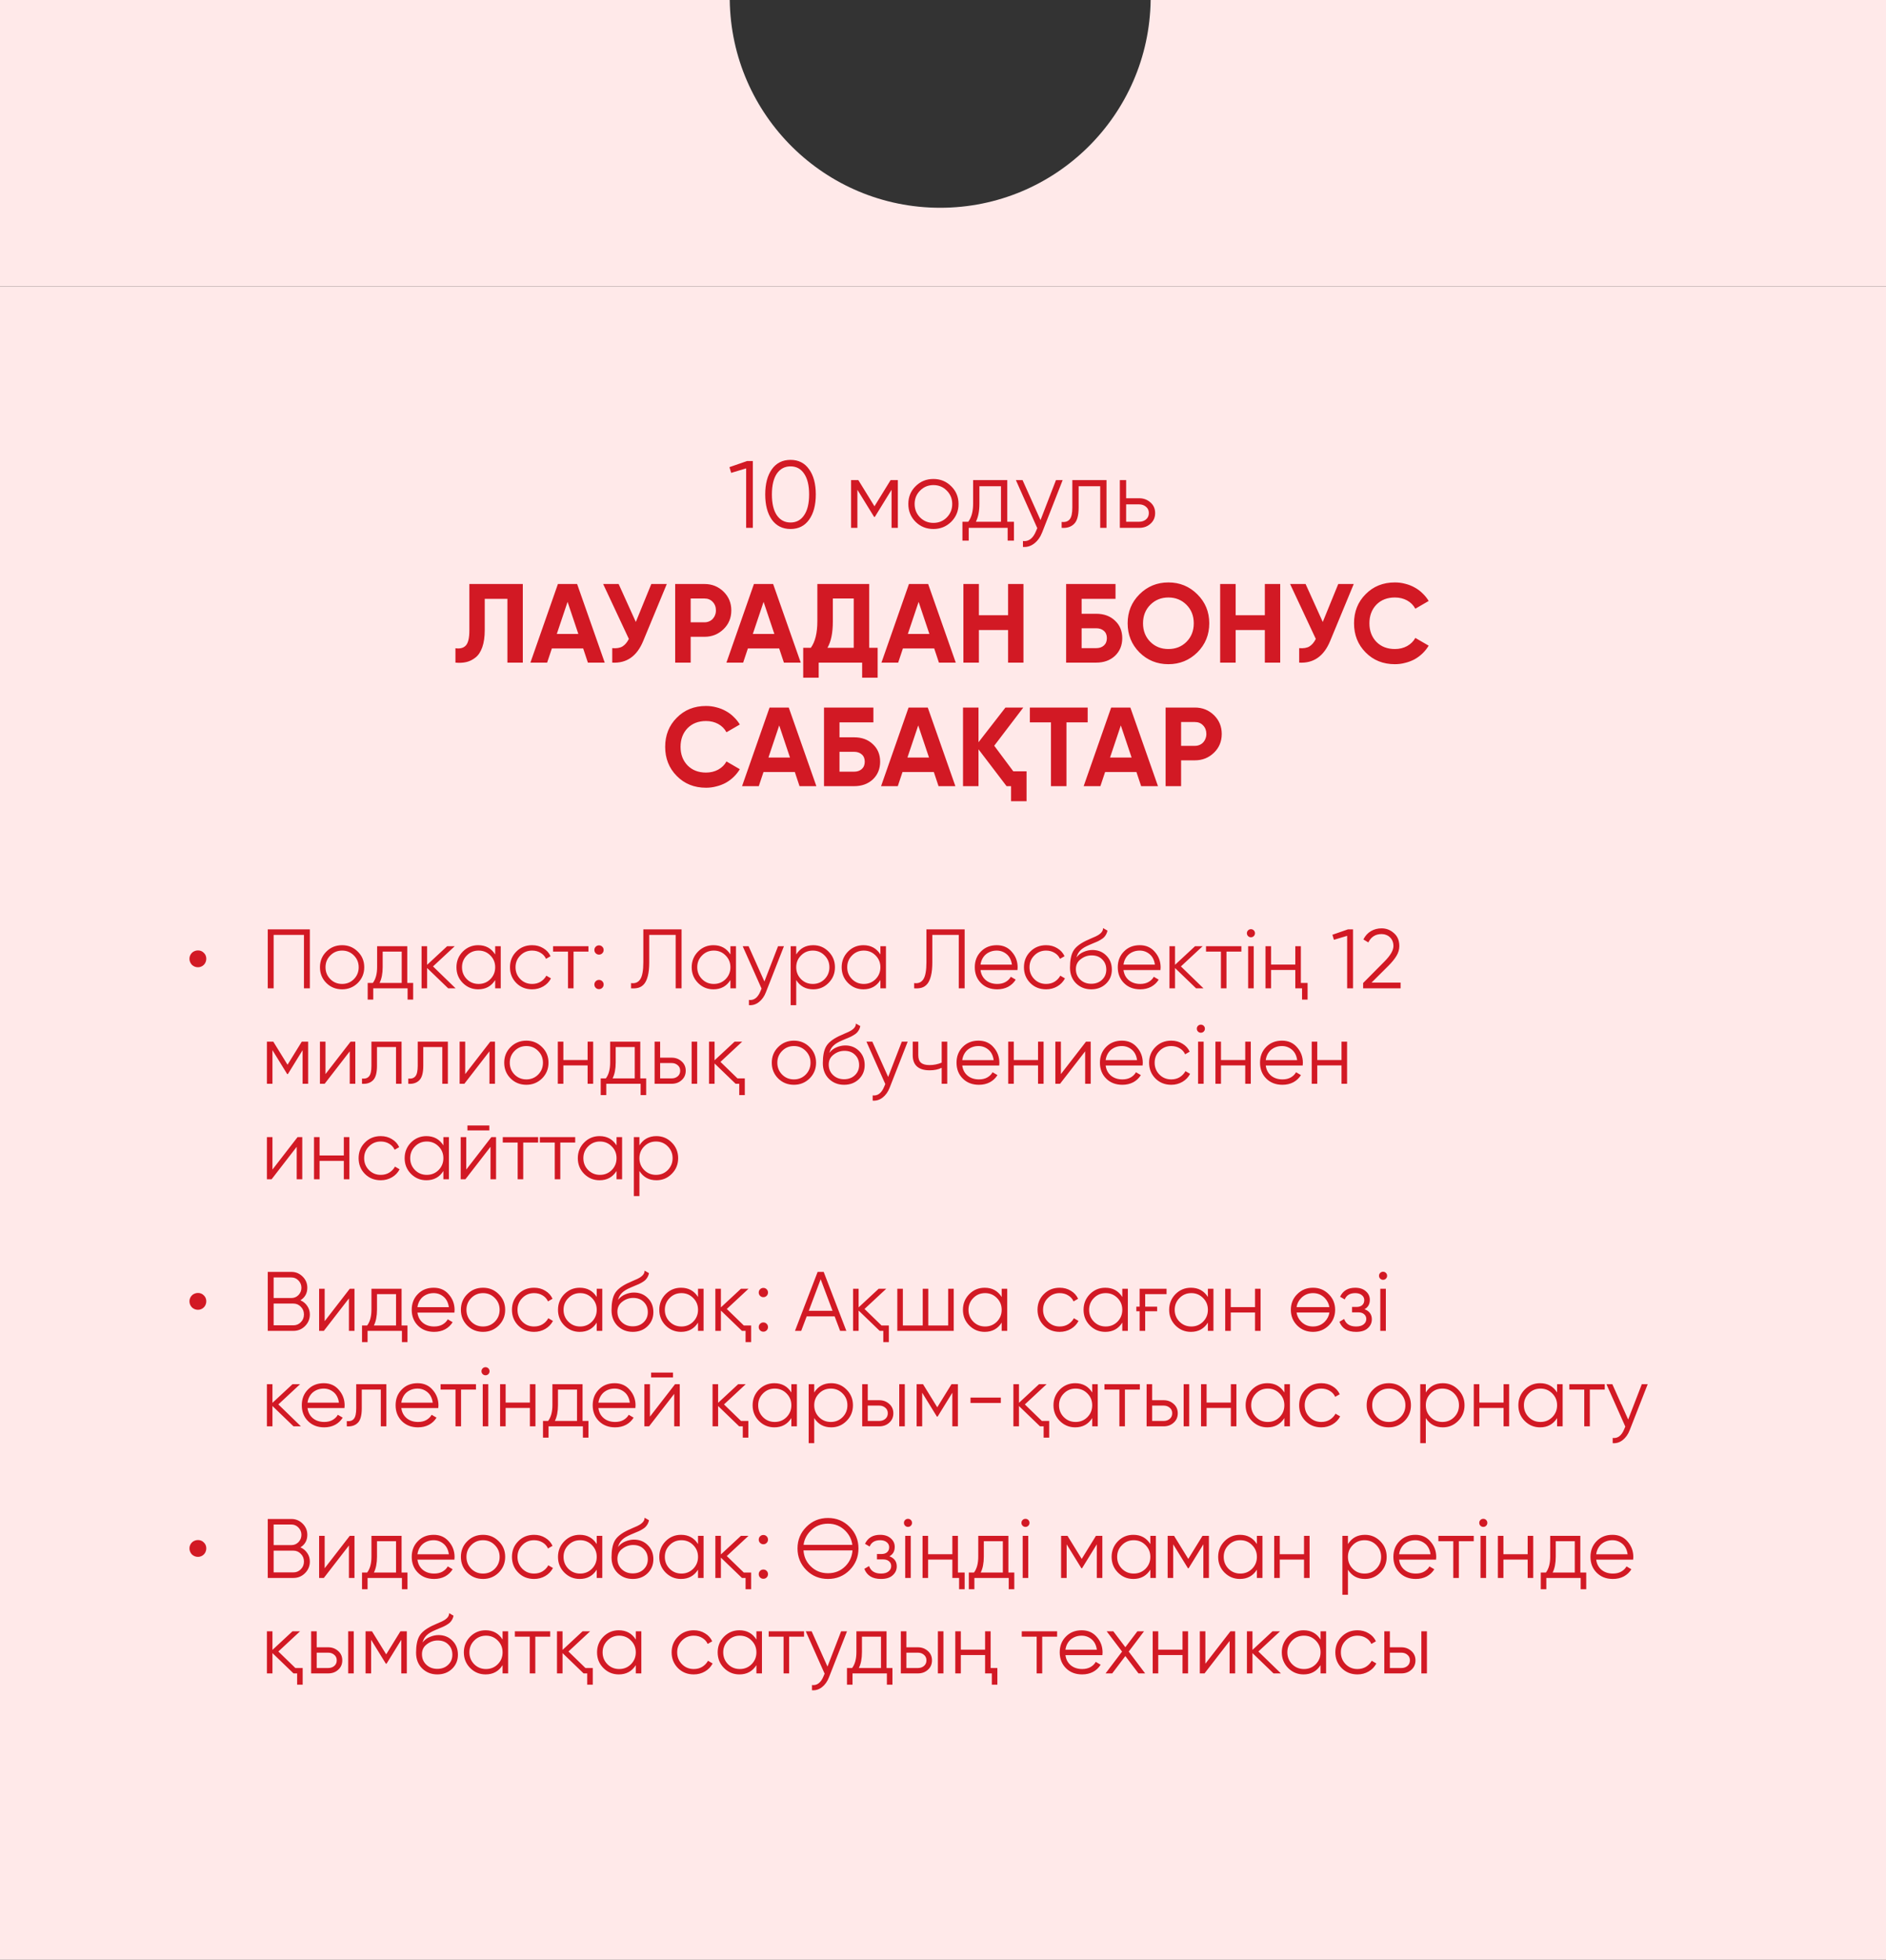
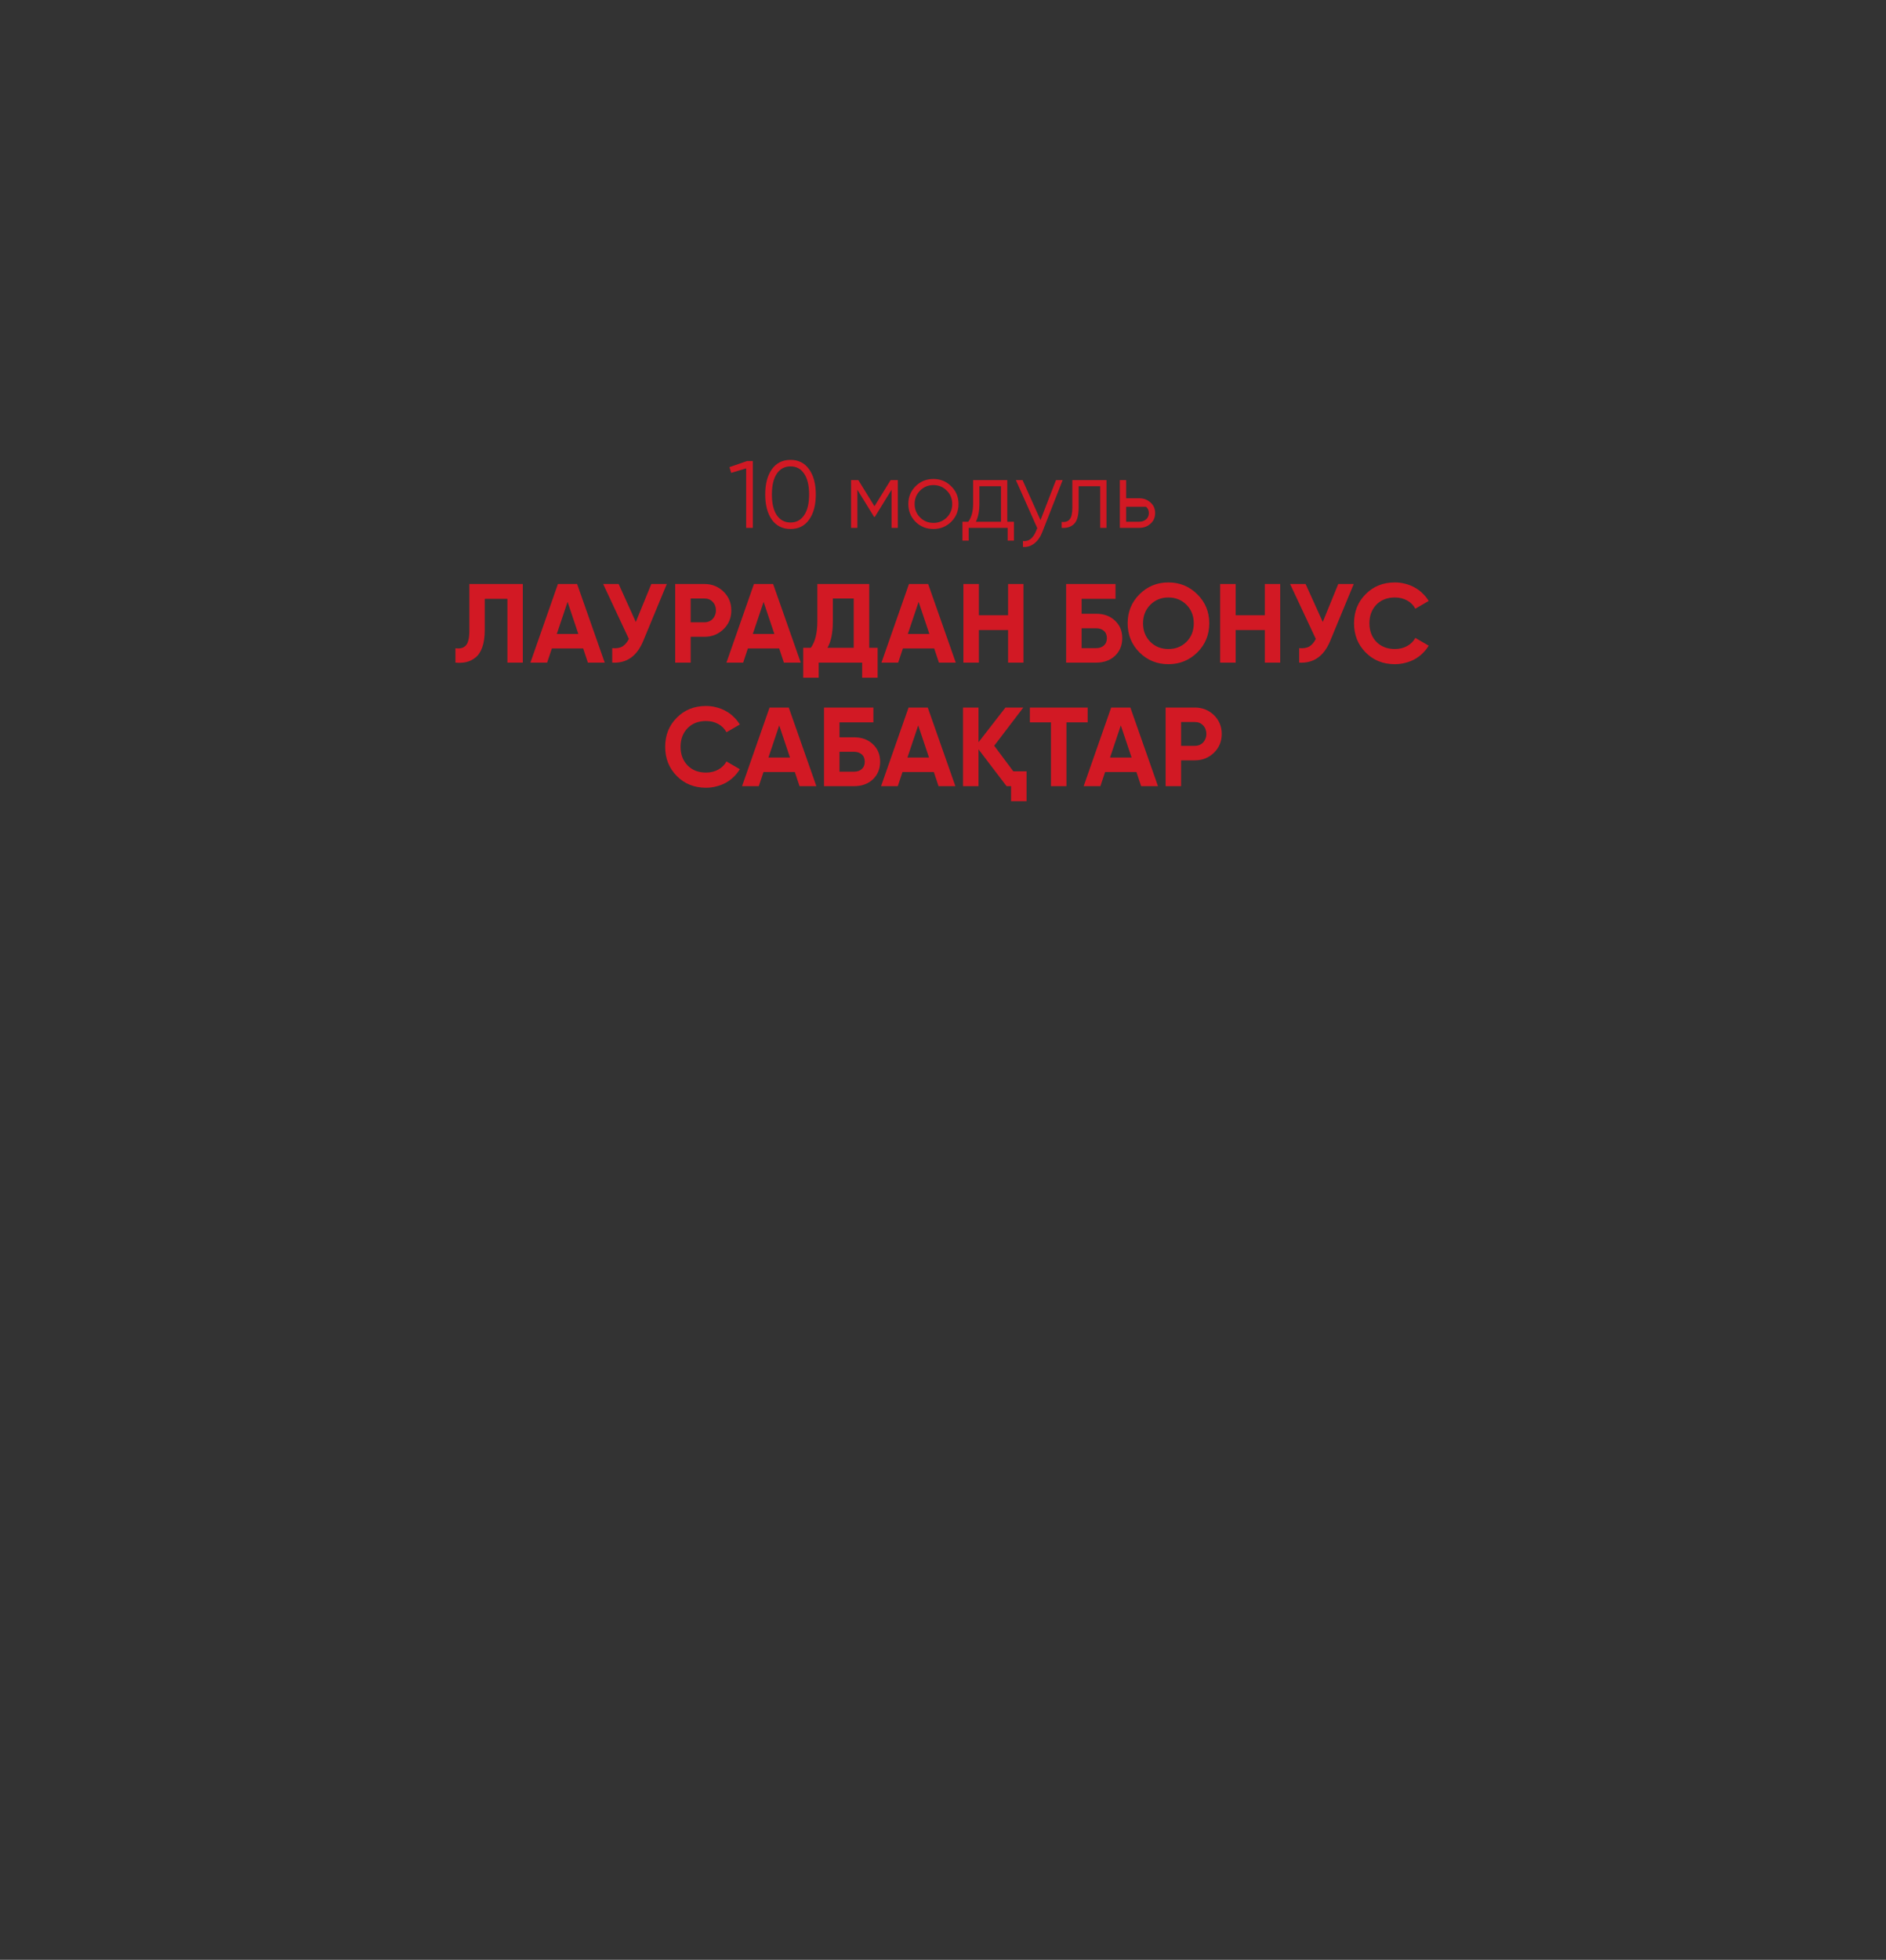
<svg xmlns="http://www.w3.org/2000/svg" width="336" height="349" viewBox="0 0 336 349" fill="none">
  <rect x="0" y="0" width="336" height="349" fill="#333333" stroke="none" />
-   <path d="M336 51H0V0H130.007C130.274 20.48 146.956 37 167.5 37C188.044 37 204.726 20.48 204.993 0H336V51Z" fill="#FFE9E9" />
-   <rect width="336" height="298" transform="translate(0 51)" fill="#FFE9E9" />
-   <path d="M133.1 82.1H134.12V94H132.93V83.409L130.261 84.208L129.955 83.188L133.1 82.1ZM144.148 92.538C143.366 93.649 142.261 94.204 140.833 94.204C139.416 94.204 138.305 93.649 137.501 92.538C136.719 91.416 136.328 89.92 136.328 88.05C136.328 86.18 136.719 84.69 137.501 83.579C138.294 82.457 139.405 81.896 140.833 81.896C142.261 81.896 143.366 82.457 144.148 83.579C144.941 84.678 145.338 86.169 145.338 88.05C145.338 89.931 144.941 91.427 144.148 92.538ZM138.385 91.739C138.985 92.612 139.801 93.048 140.833 93.048C141.875 93.048 142.686 92.612 143.264 91.739C143.853 90.878 144.148 89.648 144.148 88.05C144.148 86.452 143.853 85.222 143.264 84.361C142.686 83.488 141.875 83.052 140.833 83.052C139.801 83.052 138.985 83.488 138.385 84.361C137.807 85.234 137.518 86.463 137.518 88.05C137.518 89.648 137.807 90.878 138.385 91.739ZM159.956 85.5V94H158.834V87.217L155.859 92.045H155.723L152.748 87.217V94H151.626V85.5H152.918L155.791 90.158L158.664 85.5H159.956ZM169.457 92.929C168.584 93.779 167.53 94.204 166.295 94.204C165.037 94.204 163.977 93.779 163.116 92.929C162.254 92.068 161.824 91.008 161.824 89.75C161.824 88.492 162.254 87.438 163.116 86.588C163.977 85.727 165.037 85.296 166.295 85.296C167.541 85.296 168.595 85.727 169.457 86.588C170.329 87.438 170.766 88.492 170.766 89.75C170.766 90.997 170.329 92.056 169.457 92.929ZM163.915 92.147C164.561 92.793 165.354 93.116 166.295 93.116C167.235 93.116 168.029 92.793 168.675 92.147C169.321 91.49 169.644 90.691 169.644 89.75C169.644 88.809 169.321 88.016 168.675 87.37C168.029 86.713 167.235 86.384 166.295 86.384C165.354 86.384 164.561 86.713 163.915 87.37C163.269 88.016 162.946 88.809 162.946 89.75C162.946 90.691 163.269 91.49 163.915 92.147ZM179.451 92.912H180.641V96.278H179.519V94H172.583V96.278H171.461V92.912H172.498C173.076 92.153 173.365 91.082 173.365 89.699V85.5H179.451V92.912ZM178.329 92.912V86.588H174.487V89.699C174.487 91.014 174.277 92.085 173.858 92.912H178.329ZM188.126 85.5H189.316L185.678 94.782C185.35 95.632 184.879 96.295 184.267 96.771C183.667 97.247 182.992 97.457 182.244 97.4V96.346C183.264 96.471 184.041 95.881 184.573 94.578L184.794 94.051L180.986 85.5H182.176L185.372 92.623L188.126 85.5ZM197.128 85.5V94H196.006V86.588H192.164V90.379C192.164 91.807 191.892 92.782 191.348 93.303C190.815 93.836 190.078 94.068 189.138 94V92.946C189.784 93.014 190.26 92.861 190.566 92.487C190.883 92.113 191.042 91.41 191.042 90.379V85.5H197.128ZM202.955 88.73C203.737 88.73 204.406 88.979 204.961 89.478C205.517 89.965 205.794 90.594 205.794 91.365C205.794 92.147 205.517 92.782 204.961 93.269C204.429 93.756 203.76 94 202.955 94H199.504V85.5H200.626V88.73H202.955ZM202.955 92.912C203.431 92.912 203.834 92.776 204.162 92.504C204.502 92.221 204.672 91.841 204.672 91.365C204.672 90.889 204.502 90.515 204.162 90.243C203.834 89.96 203.431 89.818 202.955 89.818H200.626V92.912H202.955Z" fill="#D21924" />
+   <path d="M133.1 82.1H134.12V94H132.93V83.409L130.261 84.208L129.955 83.188L133.1 82.1ZM144.148 92.538C143.366 93.649 142.261 94.204 140.833 94.204C139.416 94.204 138.305 93.649 137.501 92.538C136.719 91.416 136.328 89.92 136.328 88.05C136.328 86.18 136.719 84.69 137.501 83.579C138.294 82.457 139.405 81.896 140.833 81.896C142.261 81.896 143.366 82.457 144.148 83.579C144.941 84.678 145.338 86.169 145.338 88.05C145.338 89.931 144.941 91.427 144.148 92.538ZM138.385 91.739C138.985 92.612 139.801 93.048 140.833 93.048C141.875 93.048 142.686 92.612 143.264 91.739C143.853 90.878 144.148 89.648 144.148 88.05C144.148 86.452 143.853 85.222 143.264 84.361C142.686 83.488 141.875 83.052 140.833 83.052C139.801 83.052 138.985 83.488 138.385 84.361C137.807 85.234 137.518 86.463 137.518 88.05C137.518 89.648 137.807 90.878 138.385 91.739ZM159.956 85.5V94H158.834V87.217L155.859 92.045H155.723L152.748 87.217V94H151.626V85.5H152.918L155.791 90.158L158.664 85.5H159.956ZM169.457 92.929C168.584 93.779 167.53 94.204 166.295 94.204C165.037 94.204 163.977 93.779 163.116 92.929C162.254 92.068 161.824 91.008 161.824 89.75C161.824 88.492 162.254 87.438 163.116 86.588C163.977 85.727 165.037 85.296 166.295 85.296C167.541 85.296 168.595 85.727 169.457 86.588C170.329 87.438 170.766 88.492 170.766 89.75C170.766 90.997 170.329 92.056 169.457 92.929ZM163.915 92.147C164.561 92.793 165.354 93.116 166.295 93.116C167.235 93.116 168.029 92.793 168.675 92.147C169.321 91.49 169.644 90.691 169.644 89.75C169.644 88.809 169.321 88.016 168.675 87.37C168.029 86.713 167.235 86.384 166.295 86.384C165.354 86.384 164.561 86.713 163.915 87.37C163.269 88.016 162.946 88.809 162.946 89.75C162.946 90.691 163.269 91.49 163.915 92.147ZM179.451 92.912H180.641V96.278H179.519V94H172.583V96.278H171.461V92.912H172.498C173.076 92.153 173.365 91.082 173.365 89.699V85.5H179.451V92.912ZM178.329 92.912V86.588H174.487V89.699C174.487 91.014 174.277 92.085 173.858 92.912H178.329ZM188.126 85.5H189.316L185.678 94.782C185.35 95.632 184.879 96.295 184.267 96.771C183.667 97.247 182.992 97.457 182.244 97.4V96.346C183.264 96.471 184.041 95.881 184.573 94.578L184.794 94.051L180.986 85.5H182.176L185.372 92.623L188.126 85.5ZM197.128 85.5V94H196.006V86.588H192.164V90.379C192.164 91.807 191.892 92.782 191.348 93.303C190.815 93.836 190.078 94.068 189.138 94V92.946C189.784 93.014 190.26 92.861 190.566 92.487C190.883 92.113 191.042 91.41 191.042 90.379V85.5H197.128ZM202.955 88.73C203.737 88.73 204.406 88.979 204.961 89.478C205.517 89.965 205.794 90.594 205.794 91.365C205.794 92.147 205.517 92.782 204.961 93.269C204.429 93.756 203.76 94 202.955 94H199.504V85.5H200.626V88.73H202.955ZM202.955 92.912C203.431 92.912 203.834 92.776 204.162 92.504C204.502 92.221 204.672 91.841 204.672 91.365C204.672 90.889 204.502 90.515 204.162 90.243H200.626V92.912H202.955Z" fill="#D21924" />
  <path d="M81.14 115.44C81.967 115.56 82.587 115.393 83 114.94C83.413 114.487 83.62 113.6 83.62 112.28V104H93.14V118H90.4V106.64H86.36V112.2C86.36 113.413 86.213 114.433 85.92 115.26C85.627 116.087 85.22 116.7 84.7 117.1C84.193 117.5 83.653 117.767 83.08 117.9C82.507 118.033 81.86 118.067 81.14 118V115.44ZM104.736 118L103.896 115.48H98.316L97.475 118H94.496L99.395 104H102.816L107.736 118H104.736ZM99.195 112.9H103.036L101.116 107.18L99.195 112.9ZM116.034 104H118.794L114.594 114.14C113.474 116.86 111.634 118.147 109.074 118V115.42C109.834 115.487 110.441 115.387 110.894 115.12C111.347 114.84 111.727 114.393 112.034 113.78L107.454 104H110.214L113.274 110.76L116.034 104ZM125.506 104C126.84 104 127.973 104.453 128.906 105.36C129.826 106.267 130.286 107.38 130.286 108.7C130.286 110.033 129.826 111.147 128.906 112.04C127.973 112.947 126.84 113.4 125.506 113.4H123.046V118H120.286V104H125.506ZM125.506 110.82C125.8 110.82 126.073 110.767 126.326 110.66C126.58 110.553 126.793 110.407 126.966 110.22C127.153 110.02 127.293 109.793 127.386 109.54C127.493 109.287 127.546 109.007 127.546 108.7C127.546 108.087 127.353 107.58 126.966 107.18C126.593 106.78 126.106 106.58 125.506 106.58H123.046V110.82H125.506ZM139.657 118L138.817 115.48H133.237L132.397 118H129.417L134.317 104H137.737L142.657 118H139.657ZM134.117 112.9H137.957L136.037 107.18L134.117 112.9ZM154.855 115.36H156.355V120.68H153.595V118H145.855V120.68H143.095V115.36H144.455C145.228 114.293 145.615 112.713 145.615 110.62V104H154.855V115.36ZM152.095 115.36V106.58H148.375V110.66C148.375 112.7 148.055 114.267 147.415 115.36H152.095ZM167.275 118L166.435 115.48H160.855L160.015 118H157.035L161.935 104H165.355L170.275 118H167.275ZM161.735 112.9H165.575L163.655 107.18L161.735 112.9ZM179.594 104H182.334V118H179.594V112.2H174.394V118H171.634V104H174.394V109.56H179.594V104ZM195.295 109.3C196.668 109.3 197.781 109.707 198.635 110.52C199.501 111.32 199.935 112.36 199.935 113.64C199.935 114.92 199.501 115.973 198.635 116.8C197.768 117.6 196.655 118 195.295 118H189.935V104H198.735V106.64H192.695V109.3H195.295ZM195.295 115.42C195.855 115.42 196.308 115.267 196.655 114.96C197.015 114.64 197.195 114.2 197.195 113.64C197.195 113.08 197.015 112.647 196.655 112.34C196.308 112.033 195.855 111.88 195.295 111.88H192.695V115.42H195.295ZM213.316 116.18C211.89 117.58 210.17 118.28 208.156 118.28C206.13 118.28 204.41 117.58 202.996 116.18C201.596 114.767 200.896 113.04 200.896 111C200.896 108.96 201.596 107.24 202.996 105.84C204.41 104.427 206.13 103.72 208.156 103.72C210.183 103.72 211.903 104.427 213.316 105.84C214.73 107.24 215.436 108.96 215.436 111C215.436 113.04 214.73 114.767 213.316 116.18ZM204.936 114.3C205.79 115.153 206.863 115.58 208.156 115.58C209.45 115.58 210.523 115.153 211.376 114.3C212.243 113.433 212.676 112.333 212.676 111C212.676 109.667 212.243 108.567 211.376 107.7C210.51 106.833 209.436 106.4 208.156 106.4C206.876 106.4 205.803 106.833 204.936 107.7C204.07 108.567 203.636 109.667 203.636 111C203.636 112.333 204.07 113.433 204.936 114.3ZM225.336 104H228.076V118H225.336V112.2H220.136V118H217.376V104H220.136V109.56H225.336V104ZM238.417 104H241.177L236.977 114.14C235.857 116.86 234.017 118.147 231.457 118V115.42C232.217 115.487 232.824 115.387 233.277 115.12C233.73 114.84 234.11 114.393 234.417 113.78L229.837 104H232.597L235.657 110.76L238.417 104ZM248.508 118.28C246.402 118.28 244.662 117.58 243.288 116.18C241.915 114.793 241.228 113.067 241.228 111C241.228 108.92 241.915 107.193 243.288 105.82C244.662 104.42 246.402 103.72 248.508 103.72C249.148 103.72 249.762 103.8 250.348 103.96C250.948 104.107 251.508 104.327 252.028 104.62C252.548 104.9 253.015 105.247 253.428 105.66C253.855 106.06 254.222 106.513 254.528 107.02L252.148 108.4C251.802 107.76 251.308 107.267 250.668 106.92C250.028 106.573 249.308 106.4 248.508 106.4C247.148 106.4 246.048 106.827 245.208 107.68C244.382 108.547 243.968 109.653 243.968 111C243.968 112.333 244.382 113.433 245.208 114.3C246.048 115.153 247.148 115.58 248.508 115.58C249.308 115.58 250.028 115.407 250.668 115.06C251.322 114.7 251.815 114.213 252.148 113.6L254.528 114.98C254.222 115.487 253.855 115.947 253.428 116.36C253.015 116.76 252.548 117.107 252.028 117.4C251.508 117.68 250.948 117.893 250.348 118.04C249.762 118.2 249.148 118.28 248.508 118.28ZM125.784 140.28C123.677 140.28 121.937 139.58 120.564 138.18C119.19 136.793 118.504 135.067 118.504 133C118.504 130.92 119.19 129.193 120.564 127.82C121.937 126.42 123.677 125.72 125.784 125.72C126.424 125.72 127.037 125.8 127.624 125.96C128.224 126.107 128.784 126.327 129.304 126.62C129.824 126.9 130.29 127.247 130.704 127.66C131.13 128.06 131.497 128.513 131.804 129.02L129.424 130.4C129.077 129.76 128.584 129.267 127.944 128.92C127.304 128.573 126.584 128.4 125.784 128.4C124.424 128.4 123.324 128.827 122.484 129.68C121.657 130.547 121.244 131.653 121.244 133C121.244 134.333 121.657 135.433 122.484 136.3C123.324 137.153 124.424 137.58 125.784 137.58C126.584 137.58 127.304 137.407 127.944 137.06C128.597 136.7 129.09 136.213 129.424 135.6L131.804 136.98C131.497 137.487 131.13 137.947 130.704 138.36C130.29 138.76 129.824 139.107 129.304 139.4C128.784 139.68 128.224 139.893 127.624 140.04C127.037 140.2 126.424 140.28 125.784 140.28ZM142.441 140L141.601 137.48H136.021L135.181 140H132.201L137.101 126H140.521L145.441 140H142.441ZM136.901 134.9H140.741L138.821 129.18L136.901 134.9ZM152.16 131.3C153.533 131.3 154.647 131.707 155.5 132.52C156.367 133.32 156.8 134.36 156.8 135.64C156.8 136.92 156.367 137.973 155.5 138.8C154.633 139.6 153.52 140 152.16 140H146.8V126H155.6V128.64H149.56V131.3H152.16ZM152.16 137.42C152.72 137.42 153.173 137.267 153.52 136.96C153.88 136.64 154.06 136.2 154.06 135.64C154.06 135.08 153.88 134.647 153.52 134.34C153.173 134.033 152.72 133.88 152.16 133.88H149.56V137.42H152.16ZM167.206 140L166.366 137.48H160.786L159.946 140H156.966L161.866 126H165.286L170.206 140H167.206ZM161.666 134.9H165.506L163.586 129.18L161.666 134.9ZM180.526 137.36H182.886V142.68H180.126V140H179.326L174.326 133.44V140H171.566V126H174.326V132.18L179.126 126H182.306L177.126 132.8L180.526 137.36ZM193.775 126V128.64H189.995V140H187.235V128.64H183.475V126H193.775ZM203.3 140L202.46 137.48H196.88L196.04 140H193.06L197.96 126H201.38L206.3 140H203.3ZM197.76 134.9H201.6L199.68 129.18L197.76 134.9ZM212.879 126C214.213 126 215.346 126.453 216.279 127.36C217.199 128.267 217.659 129.38 217.659 130.7C217.659 132.033 217.199 133.147 216.279 134.04C215.346 134.947 214.213 135.4 212.879 135.4H210.419V140H207.659V126H212.879ZM212.879 132.82C213.173 132.82 213.446 132.767 213.699 132.66C213.953 132.553 214.166 132.407 214.339 132.22C214.526 132.02 214.666 131.793 214.759 131.54C214.866 131.287 214.919 131.007 214.919 130.7C214.919 130.087 214.726 129.58 214.339 129.18C213.966 128.78 213.479 128.58 212.879 128.58H210.419V132.82H212.879Z" fill="#D21924" />
-   <path d="M35.267 172.25C35.056 172.25 34.856 172.21 34.666 172.13C34.486 172.05 34.327 171.945 34.187 171.815C34.056 171.675 33.952 171.515 33.871 171.335C33.791 171.145 33.752 170.945 33.752 170.735C33.752 170.525 33.791 170.33 33.871 170.15C33.952 169.97 34.056 169.815 34.187 169.685C34.327 169.545 34.486 169.44 34.666 169.37C34.856 169.29 35.056 169.25 35.267 169.25C35.687 169.25 36.036 169.395 36.316 169.685C36.606 169.965 36.752 170.315 36.752 170.735C36.752 170.945 36.712 171.145 36.632 171.335C36.562 171.515 36.456 171.675 36.316 171.815C36.187 171.945 36.032 172.05 35.852 172.13C35.672 172.21 35.477 172.25 35.267 172.25ZM55.2 165.5V176H54.15V166.49H48.75V176H47.7V165.5H55.2ZM63.737 175.055C62.967 175.805 62.037 176.18 60.947 176.18C59.837 176.18 58.902 175.805 58.142 175.055C57.382 174.295 57.002 173.36 57.002 172.25C57.002 171.14 57.382 170.21 58.142 169.46C58.902 168.7 59.837 168.32 60.947 168.32C62.047 168.32 62.977 168.7 63.737 169.46C64.507 170.21 64.892 171.14 64.892 172.25C64.892 173.35 64.507 174.285 63.737 175.055ZM58.847 174.365C59.417 174.935 60.117 175.22 60.947 175.22C61.777 175.22 62.477 174.935 63.047 174.365C63.617 173.785 63.902 173.08 63.902 172.25C63.902 171.42 63.617 170.72 63.047 170.15C62.477 169.57 61.777 169.28 60.947 169.28C60.117 169.28 59.417 169.57 58.847 170.15C58.277 170.72 57.992 171.42 57.992 172.25C57.992 173.08 58.277 173.785 58.847 174.365ZM72.556 175.04H73.606V178.01H72.616V176H66.496V178.01H65.506V175.04H66.421C66.931 174.37 67.186 173.425 67.186 172.205V168.5H72.556V175.04ZM71.566 175.04V169.46H68.176V172.205C68.176 173.365 67.991 174.31 67.621 175.04H71.566ZM81.164 176H79.844L76.094 172.385V176H75.104V168.5H76.094V171.815L79.664 168.5H81.014L77.144 172.1L81.164 176ZM88.219 168.5H89.209V176H88.219V174.53C87.529 175.63 86.519 176.18 85.189 176.18C84.119 176.18 83.204 175.8 82.444 175.04C81.694 174.28 81.319 173.35 81.319 172.25C81.319 171.16 81.694 170.23 82.444 169.46C83.204 168.7 84.119 168.32 85.189 168.32C86.519 168.32 87.529 168.87 88.219 169.97V168.5ZM83.164 174.365C83.734 174.935 84.434 175.22 85.264 175.22C86.094 175.22 86.794 174.935 87.364 174.365C87.934 173.785 88.219 173.08 88.219 172.25C88.219 171.42 87.934 170.72 87.364 170.15C86.794 169.57 86.094 169.28 85.264 169.28C84.434 169.28 83.734 169.57 83.164 170.15C82.594 170.72 82.309 171.42 82.309 172.25C82.309 173.08 82.594 173.785 83.164 174.365ZM94.8 176.18C93.67 176.18 92.73 175.805 91.98 175.055C91.23 174.295 90.855 173.36 90.855 172.25C90.855 171.14 91.23 170.21 91.98 169.46C92.73 168.7 93.67 168.32 94.8 168.32C95.55 168.32 96.215 168.5 96.795 168.86C97.385 169.21 97.815 169.685 98.085 170.285L97.275 170.75C97.075 170.3 96.755 169.945 96.315 169.685C95.875 169.415 95.37 169.28 94.8 169.28C93.97 169.28 93.27 169.57 92.7 170.15C92.13 170.72 91.845 171.42 91.845 172.25C91.845 173.08 92.13 173.785 92.7 174.365C93.27 174.935 93.97 175.22 94.8 175.22C95.37 175.22 95.87 175.09 96.3 174.83C96.74 174.56 97.085 174.2 97.335 173.75L98.16 174.23C97.85 174.83 97.395 175.305 96.795 175.655C96.195 176.005 95.53 176.18 94.8 176.18ZM104.835 168.5V169.46H102.18V176H101.19V169.46H98.535V168.5H104.835ZM107.301 169.76C107.141 169.92 106.946 170 106.716 170C106.486 170 106.291 169.92 106.131 169.76C105.971 169.6 105.891 169.405 105.891 169.175C105.891 168.945 105.971 168.75 106.131 168.59C106.291 168.43 106.486 168.35 106.716 168.35C106.946 168.35 107.141 168.43 107.301 168.59C107.461 168.75 107.541 168.945 107.541 169.175C107.541 169.405 107.461 169.6 107.301 169.76ZM107.301 175.91C107.141 176.07 106.946 176.15 106.716 176.15C106.486 176.15 106.291 176.07 106.131 175.91C105.971 175.75 105.891 175.555 105.891 175.325C105.891 175.095 105.971 174.9 106.131 174.74C106.291 174.58 106.486 174.5 106.716 174.5C106.946 174.5 107.141 174.58 107.301 174.74C107.461 174.9 107.541 175.095 107.541 175.325C107.541 175.555 107.461 175.75 107.301 175.91ZM112.423 175.07C113.153 175.17 113.698 174.945 114.058 174.395C114.428 173.845 114.613 172.825 114.613 171.335V165.5H121.423V176H120.373V166.49H115.663V171.365C115.663 172.345 115.583 173.145 115.423 173.765C115.273 174.375 115.058 174.855 114.778 175.205C114.498 175.545 114.158 175.775 113.758 175.895C113.358 176.005 112.913 176.04 112.423 176V175.07ZM130.128 168.5H131.118V176H130.128V174.53C129.438 175.63 128.428 176.18 127.098 176.18C126.028 176.18 125.113 175.8 124.353 175.04C123.603 174.28 123.228 173.35 123.228 172.25C123.228 171.16 123.603 170.23 124.353 169.46C125.113 168.7 126.028 168.32 127.098 168.32C128.428 168.32 129.438 168.87 130.128 169.97V168.5ZM125.073 174.365C125.643 174.935 126.343 175.22 127.173 175.22C128.003 175.22 128.703 174.935 129.273 174.365C129.843 173.785 130.128 173.08 130.128 172.25C130.128 171.42 129.843 170.72 129.273 170.15C128.703 169.57 128.003 169.28 127.173 169.28C126.343 169.28 125.643 169.57 125.073 170.15C124.503 170.72 124.218 171.42 124.218 172.25C124.218 173.08 124.503 173.785 125.073 174.365ZM138.614 168.5H139.664L136.454 176.69C136.164 177.44 135.749 178.025 135.209 178.445C134.679 178.865 134.084 179.05 133.424 179V178.07C134.324 178.18 135.009 177.66 135.479 176.51L135.674 176.045L132.314 168.5H133.364L136.184 174.785L138.614 168.5ZM144.881 168.32C145.951 168.32 146.861 168.7 147.611 169.46C148.371 170.22 148.751 171.15 148.751 172.25C148.751 173.35 148.371 174.28 147.611 175.04C146.861 175.8 145.951 176.18 144.881 176.18C143.551 176.18 142.541 175.63 141.851 174.53V179H140.861V168.5H141.851V169.97C142.541 168.87 143.551 168.32 144.881 168.32ZM142.706 174.365C143.276 174.935 143.976 175.22 144.806 175.22C145.636 175.22 146.336 174.935 146.906 174.365C147.476 173.785 147.761 173.08 147.761 172.25C147.761 171.42 147.476 170.72 146.906 170.15C146.336 169.57 145.636 169.28 144.806 169.28C143.976 169.28 143.276 169.57 142.706 170.15C142.136 170.72 141.851 171.42 141.851 172.25C141.851 173.08 142.136 173.785 142.706 174.365ZM156.847 168.5H157.837V176H156.847V174.53C156.157 175.63 155.147 176.18 153.817 176.18C152.747 176.18 151.832 175.8 151.072 175.04C150.322 174.28 149.947 173.35 149.947 172.25C149.947 171.16 150.322 170.23 151.072 169.46C151.832 168.7 152.747 168.32 153.817 168.32C155.147 168.32 156.157 168.87 156.847 169.97V168.5ZM151.792 174.365C152.362 174.935 153.062 175.22 153.892 175.22C154.722 175.22 155.422 174.935 155.992 174.365C156.562 173.785 156.847 173.08 156.847 172.25C156.847 171.42 156.562 170.72 155.992 170.15C155.422 169.57 154.722 169.28 153.892 169.28C153.062 169.28 152.362 169.57 151.792 170.15C151.222 170.72 150.937 171.42 150.937 172.25C150.937 173.08 151.222 173.785 151.792 174.365ZM162.858 175.07C163.588 175.17 164.133 174.945 164.493 174.395C164.863 173.845 165.048 172.825 165.048 171.335V165.5H171.858V176H170.808V166.49H166.098V171.365C166.098 172.345 166.018 173.145 165.858 173.765C165.708 174.375 165.493 174.855 165.213 175.205C164.933 175.545 164.593 175.775 164.193 175.895C163.793 176.005 163.348 176.04 162.858 176V175.07ZM177.578 168.32C178.698 168.32 179.593 168.715 180.263 169.505C180.953 170.285 181.298 171.21 181.298 172.28C181.298 172.33 181.293 172.395 181.283 172.475C181.283 172.555 181.278 172.645 181.268 172.745H174.683C174.783 173.505 175.103 174.11 175.643 174.56C176.183 175 176.858 175.22 177.668 175.22C178.238 175.22 178.728 175.105 179.138 174.875C179.558 174.635 179.873 174.325 180.083 173.945L180.953 174.455C180.623 174.995 180.173 175.42 179.603 175.73C179.033 176.03 178.383 176.18 177.653 176.18C176.473 176.18 175.513 175.81 174.773 175.07C174.033 174.33 173.663 173.39 173.663 172.25C173.663 171.12 174.028 170.185 174.758 169.445C175.488 168.695 176.428 168.32 177.578 168.32ZM177.578 169.28C177.188 169.28 176.828 169.34 176.498 169.46C176.168 169.58 175.873 169.75 175.613 169.97C175.363 170.19 175.158 170.455 174.998 170.765C174.838 171.075 174.733 171.415 174.683 171.785H180.278C180.168 170.985 179.863 170.37 179.363 169.94C178.843 169.5 178.248 169.28 177.578 169.28ZM186.367 176.18C185.237 176.18 184.297 175.805 183.547 175.055C182.797 174.295 182.422 173.36 182.422 172.25C182.422 171.14 182.797 170.21 183.547 169.46C184.297 168.7 185.237 168.32 186.367 168.32C187.117 168.32 187.782 168.5 188.362 168.86C188.952 169.21 189.382 169.685 189.652 170.285L188.842 170.75C188.642 170.3 188.322 169.945 187.882 169.685C187.442 169.415 186.937 169.28 186.367 169.28C185.537 169.28 184.837 169.57 184.267 170.15C183.697 170.72 183.412 171.42 183.412 172.25C183.412 173.08 183.697 173.785 184.267 174.365C184.837 174.935 185.537 175.22 186.367 175.22C186.937 175.22 187.437 175.09 187.867 174.83C188.307 174.56 188.652 174.2 188.902 173.75L189.727 174.23C189.417 174.83 188.962 175.305 188.362 175.655C187.762 176.005 187.097 176.18 186.367 176.18ZM194.405 176.18C193.335 176.18 192.435 175.825 191.705 175.115C190.985 174.395 190.625 173.465 190.625 172.325C190.625 171.045 190.815 170.065 191.195 169.385C191.575 168.695 192.345 168.07 193.505 167.51C193.615 167.46 193.74 167.405 193.88 167.345C194.03 167.275 194.195 167.2 194.375 167.12C194.725 166.98 195 166.86 195.2 166.76C195.35 166.69 195.5 166.61 195.65 166.52C195.81 166.42 195.955 166.31 196.085 166.19C196.215 166.07 196.32 165.935 196.4 165.785C196.48 165.625 196.52 165.455 196.52 165.275L197.3 165.725C197.25 165.975 197.17 166.2 197.06 166.4C196.94 166.61 196.815 166.78 196.685 166.91C196.565 167.04 196.37 167.185 196.1 167.345C195.97 167.425 195.855 167.49 195.755 167.54C195.655 167.59 195.565 167.635 195.485 167.675L194.735 167.99L194.03 168.29C193.68 168.44 193.38 168.59 193.13 168.74C192.88 168.89 192.665 169.055 192.485 169.235C192.315 169.405 192.17 169.595 192.05 169.805C191.94 170.005 191.85 170.235 191.78 170.495C192.12 170.045 192.55 169.715 193.07 169.505C193.59 169.285 194.105 169.175 194.615 169.175C195.615 169.175 196.44 169.505 197.09 170.165C197.75 170.815 198.08 171.65 198.08 172.67C198.08 173.68 197.73 174.52 197.03 175.19C196.34 175.85 195.465 176.18 194.405 176.18ZM194.405 175.19C195.185 175.19 195.825 174.955 196.325 174.485C196.835 174.005 197.09 173.4 197.09 172.67C197.09 171.93 196.85 171.325 196.37 170.855C195.9 170.375 195.27 170.135 194.48 170.135C193.77 170.135 193.125 170.36 192.545 170.81C191.965 171.24 191.675 171.83 191.675 172.58C191.675 173.34 191.935 173.965 192.455 174.455C192.975 174.945 193.625 175.19 194.405 175.19ZM203.051 168.32C204.171 168.32 205.066 168.715 205.736 169.505C206.426 170.285 206.771 171.21 206.771 172.28C206.771 172.33 206.766 172.395 206.756 172.475C206.756 172.555 206.751 172.645 206.741 172.745H200.156C200.256 173.505 200.576 174.11 201.116 174.56C201.656 175 202.331 175.22 203.141 175.22C203.711 175.22 204.201 175.105 204.611 174.875C205.031 174.635 205.346 174.325 205.556 173.945L206.426 174.455C206.096 174.995 205.646 175.42 205.076 175.73C204.506 176.03 203.856 176.18 203.126 176.18C201.946 176.18 200.986 175.81 200.246 175.07C199.506 174.33 199.136 173.39 199.136 172.25C199.136 171.12 199.501 170.185 200.231 169.445C200.961 168.695 201.901 168.32 203.051 168.32ZM203.051 169.28C202.661 169.28 202.301 169.34 201.971 169.46C201.641 169.58 201.346 169.75 201.086 169.97C200.836 170.19 200.631 170.455 200.471 170.765C200.311 171.075 200.206 171.415 200.156 171.785H205.751C205.641 170.985 205.336 170.37 204.836 169.94C204.316 169.5 203.721 169.28 203.051 169.28ZM214.406 176H213.086L209.336 172.385V176H208.346V168.5H209.336V171.815L212.906 168.5H214.256L210.386 172.1L214.406 176ZM221.158 168.5V169.46H218.503V176H217.513V169.46H214.858V168.5H221.158ZM223.369 166.7C223.229 166.84 223.059 166.91 222.859 166.91C222.659 166.91 222.489 166.84 222.349 166.7C222.209 166.56 222.139 166.39 222.139 166.19C222.139 165.99 222.209 165.82 222.349 165.68C222.489 165.54 222.659 165.47 222.859 165.47C223.059 165.47 223.229 165.54 223.369 165.68C223.509 165.82 223.579 165.99 223.579 166.19C223.579 166.39 223.509 166.56 223.369 166.7ZM222.364 176V168.5H223.354V176H222.364ZM230.765 168.5H231.755V175.04H232.955V178.01H231.965V176H230.765V172.73H226.445V176H225.455V168.5H226.445V171.77H230.765V168.5ZM240.149 165.5H241.049V176H239.999V166.655L237.644 167.36L237.374 166.46L240.149 165.5ZM242.847 176V175.055L246.627 171.245C247.707 170.165 248.247 169.24 248.247 168.47C248.247 168.14 248.192 167.845 248.082 167.585C247.972 167.315 247.817 167.09 247.617 166.91C247.427 166.72 247.202 166.58 246.942 166.49C246.692 166.39 246.422 166.34 246.132 166.34C245.052 166.34 244.267 166.835 243.777 167.825L242.892 167.3C243.222 166.64 243.672 166.145 244.242 165.815C244.812 165.485 245.442 165.32 246.132 165.32C246.972 165.32 247.707 165.605 248.337 166.175C248.977 166.725 249.297 167.49 249.297 168.47C249.297 169.08 249.127 169.665 248.787 170.225C248.457 170.775 247.977 171.365 247.347 171.995L244.347 174.98H249.522V176H242.847ZM54.9 185.5V193H53.91V187.015L51.285 191.275H51.165L48.54 187.015V193H47.55V185.5H48.69L51.225 189.61L53.76 185.5H54.9ZM62.458 185.5H63.298V193H62.308V187.225L57.838 193H56.998V185.5H57.988V191.275L62.458 185.5ZM71.542 185.5V193H70.552V186.46H67.162V189.805C67.162 191.065 66.922 191.925 66.442 192.385C65.972 192.855 65.322 193.06 64.492 193V192.07C65.062 192.13 65.482 191.995 65.752 191.665C66.032 191.335 66.172 190.715 66.172 189.805V185.5H71.542ZM79.789 185.5V193H78.799V186.46H75.409V189.805C75.409 191.065 75.169 191.925 74.689 192.385C74.219 192.855 73.569 193.06 72.739 193V192.07C73.309 192.13 73.729 191.995 73.999 191.665C74.279 191.335 74.419 190.715 74.419 189.805V185.5H79.789ZM87.346 185.5H88.186V193H87.196V187.225L82.726 193H81.886V185.5H82.876V191.275L87.346 185.5ZM96.564 192.055C95.794 192.805 94.865 193.18 93.775 193.18C92.665 193.18 91.73 192.805 90.969 192.055C90.21 191.295 89.829 190.36 89.829 189.25C89.829 188.14 90.21 187.21 90.969 186.46C91.73 185.7 92.665 185.32 93.775 185.32C94.874 185.32 95.805 185.7 96.564 186.46C97.335 187.21 97.719 188.14 97.719 189.25C97.719 190.35 97.335 191.285 96.564 192.055ZM91.674 191.365C92.245 191.935 92.945 192.22 93.775 192.22C94.605 192.22 95.305 191.935 95.874 191.365C96.445 190.785 96.73 190.08 96.73 189.25C96.73 188.42 96.445 187.72 95.874 187.15C95.305 186.57 94.605 186.28 93.775 186.28C92.945 186.28 92.245 186.57 91.674 187.15C91.105 187.72 90.82 188.42 90.82 189.25C90.82 190.08 91.105 190.785 91.674 191.365ZM104.686 185.5H105.676V193H104.686V189.73H100.366V193H99.376V185.5H100.366V188.77H104.686V185.5ZM114.07 192.04H115.12V195.01H114.13V193H108.01V195.01H107.02V192.04H107.935C108.445 191.37 108.7 190.425 108.7 189.205V185.5H114.07V192.04ZM113.08 192.04V186.46H109.69V189.205C109.69 190.365 109.505 191.31 109.135 192.04H113.08ZM119.662 188.35C120.352 188.35 120.942 188.57 121.432 189.01C121.922 189.44 122.167 189.995 122.167 190.675C122.167 191.365 121.922 191.925 121.432 192.355C120.962 192.785 120.372 193 119.662 193H116.617V185.5H117.607V188.35H119.662ZM123.217 185.5H124.207V193H123.217V185.5ZM119.662 192.04C120.082 192.04 120.437 191.92 120.727 191.68C121.027 191.43 121.177 191.095 121.177 190.675C121.177 190.255 121.027 189.925 120.727 189.685C120.437 189.435 120.082 189.31 119.662 189.31H117.607V192.04H119.662ZM131.385 192.04H132.69V195.01H131.7V193H131.055L127.305 189.385V193H126.315V185.5H127.305V188.815L130.875 185.5H132.225L128.355 189.1L131.385 192.04ZM144.231 192.055C143.461 192.805 142.531 193.18 141.441 193.18C140.331 193.18 139.396 192.805 138.636 192.055C137.876 191.295 137.496 190.36 137.496 189.25C137.496 188.14 137.876 187.21 138.636 186.46C139.396 185.7 140.331 185.32 141.441 185.32C142.541 185.32 143.471 185.7 144.231 186.46C145.001 187.21 145.386 188.14 145.386 189.25C145.386 190.35 145.001 191.285 144.231 192.055ZM139.341 191.365C139.911 191.935 140.611 192.22 141.441 192.22C142.271 192.22 142.971 191.935 143.541 191.365C144.111 190.785 144.396 190.08 144.396 189.25C144.396 188.42 144.111 187.72 143.541 187.15C142.971 186.57 142.271 186.28 141.441 186.28C140.611 186.28 139.911 186.57 139.341 187.15C138.771 187.72 138.486 188.42 138.486 189.25C138.486 190.08 138.771 190.785 139.341 191.365ZM150.372 193.18C149.302 193.18 148.402 192.825 147.672 192.115C146.952 191.395 146.592 190.465 146.592 189.325C146.592 188.045 146.782 187.065 147.162 186.385C147.542 185.695 148.312 185.07 149.472 184.51C149.582 184.46 149.707 184.405 149.847 184.345C149.997 184.275 150.162 184.2 150.342 184.12C150.692 183.98 150.967 183.86 151.167 183.76C151.317 183.69 151.467 183.61 151.617 183.52C151.777 183.42 151.922 183.31 152.052 183.19C152.182 183.07 152.287 182.935 152.367 182.785C152.447 182.625 152.487 182.455 152.487 182.275L153.267 182.725C153.217 182.975 153.137 183.2 153.027 183.4C152.907 183.61 152.782 183.78 152.652 183.91C152.532 184.04 152.337 184.185 152.067 184.345C151.937 184.425 151.822 184.49 151.722 184.54C151.622 184.59 151.532 184.635 151.452 184.675L150.702 184.99L149.997 185.29C149.647 185.44 149.347 185.59 149.097 185.74C148.847 185.89 148.632 186.055 148.452 186.235C148.282 186.405 148.137 186.595 148.017 186.805C147.907 187.005 147.817 187.235 147.747 187.495C148.087 187.045 148.517 186.715 149.037 186.505C149.557 186.285 150.072 186.175 150.582 186.175C151.582 186.175 152.407 186.505 153.057 187.165C153.717 187.815 154.047 188.65 154.047 189.67C154.047 190.68 153.697 191.52 152.997 192.19C152.307 192.85 151.432 193.18 150.372 193.18ZM150.372 192.19C151.152 192.19 151.792 191.955 152.292 191.485C152.802 191.005 153.057 190.4 153.057 189.67C153.057 188.93 152.817 188.325 152.337 187.855C151.867 187.375 151.237 187.135 150.447 187.135C149.737 187.135 149.092 187.36 148.512 187.81C147.932 188.24 147.642 188.83 147.642 189.58C147.642 190.34 147.902 190.965 148.422 191.455C148.942 191.945 149.592 192.19 150.372 192.19ZM160.66 185.5H161.71L158.5 193.69C158.21 194.44 157.795 195.025 157.255 195.445C156.725 195.865 156.13 196.05 155.47 196V195.07C156.37 195.18 157.055 194.66 157.525 193.51L157.72 193.045L154.36 185.5H155.41L158.23 191.785L160.66 185.5ZM167.766 185.5H168.756V193H167.766V190.15C167.176 190.45 166.461 190.6 165.621 190.6C164.631 190.6 163.881 190.375 163.371 189.925C162.861 189.475 162.606 188.8 162.606 187.9V185.5H163.596V187.9C163.596 188.53 163.761 188.985 164.091 189.265C164.421 189.535 164.921 189.67 165.591 189.67C166.351 189.67 167.076 189.525 167.766 189.235V185.5ZM174.326 185.32C175.446 185.32 176.341 185.715 177.011 186.505C177.701 187.285 178.046 188.21 178.046 189.28C178.046 189.33 178.041 189.395 178.031 189.475C178.031 189.555 178.026 189.645 178.016 189.745H171.431C171.531 190.505 171.851 191.11 172.391 191.56C172.931 192 173.606 192.22 174.416 192.22C174.986 192.22 175.476 192.105 175.886 191.875C176.306 191.635 176.621 191.325 176.831 190.945L177.701 191.455C177.371 191.995 176.921 192.42 176.351 192.73C175.781 193.03 175.131 193.18 174.401 193.18C173.221 193.18 172.261 192.81 171.521 192.07C170.781 191.33 170.411 190.39 170.411 189.25C170.411 188.12 170.776 187.185 171.506 186.445C172.236 185.695 173.176 185.32 174.326 185.32ZM174.326 186.28C173.936 186.28 173.576 186.34 173.246 186.46C172.916 186.58 172.621 186.75 172.361 186.97C172.111 187.19 171.906 187.455 171.746 187.765C171.586 188.075 171.481 188.415 171.431 188.785H177.026C176.916 187.985 176.611 187.37 176.111 186.94C175.591 186.5 174.996 186.28 174.326 186.28ZM184.93 185.5H185.92V193H184.93V189.73H180.61V193H179.62V185.5H180.61V188.77H184.93V185.5ZM193.474 185.5H194.314V193H193.324V187.225L188.854 193H188.014V185.5H189.004V191.275L193.474 185.5ZM199.872 185.32C200.992 185.32 201.887 185.715 202.557 186.505C203.247 187.285 203.592 188.21 203.592 189.28C203.592 189.33 203.587 189.395 203.577 189.475C203.577 189.555 203.572 189.645 203.562 189.745H196.977C197.077 190.505 197.397 191.11 197.937 191.56C198.477 192 199.152 192.22 199.962 192.22C200.532 192.22 201.022 192.105 201.432 191.875C201.852 191.635 202.167 191.325 202.377 190.945L203.247 191.455C202.917 191.995 202.467 192.42 201.897 192.73C201.327 193.03 200.677 193.18 199.947 193.18C198.767 193.18 197.807 192.81 197.067 192.07C196.327 191.33 195.957 190.39 195.957 189.25C195.957 188.12 196.322 187.185 197.052 186.445C197.782 185.695 198.722 185.32 199.872 185.32ZM199.872 186.28C199.482 186.28 199.122 186.34 198.792 186.46C198.462 186.58 198.167 186.75 197.907 186.97C197.657 187.19 197.452 187.455 197.292 187.765C197.132 188.075 197.027 188.415 196.977 188.785H202.572C202.462 187.985 202.157 187.37 201.657 186.94C201.137 186.5 200.542 186.28 199.872 186.28ZM208.662 193.18C207.532 193.18 206.592 192.805 205.842 192.055C205.092 191.295 204.717 190.36 204.717 189.25C204.717 188.14 205.092 187.21 205.842 186.46C206.592 185.7 207.532 185.32 208.662 185.32C209.412 185.32 210.077 185.5 210.657 185.86C211.247 186.21 211.677 186.685 211.947 187.285L211.137 187.75C210.937 187.3 210.617 186.945 210.177 186.685C209.737 186.415 209.232 186.28 208.662 186.28C207.832 186.28 207.132 186.57 206.562 187.15C205.992 187.72 205.707 188.42 205.707 189.25C205.707 190.08 205.992 190.785 206.562 191.365C207.132 191.935 207.832 192.22 208.662 192.22C209.232 192.22 209.732 192.09 210.162 191.83C210.602 191.56 210.947 191.2 211.197 190.75L212.022 191.23C211.712 191.83 211.257 192.305 210.657 192.655C210.057 193.005 209.392 193.18 208.662 193.18ZM214.449 183.7C214.309 183.84 214.139 183.91 213.939 183.91C213.739 183.91 213.569 183.84 213.429 183.7C213.289 183.56 213.219 183.39 213.219 183.19C213.219 182.99 213.289 182.82 213.429 182.68C213.569 182.54 213.739 182.47 213.939 182.47C214.139 182.47 214.309 182.54 214.449 182.68C214.589 182.82 214.659 182.99 214.659 183.19C214.659 183.39 214.589 183.56 214.449 183.7ZM213.444 193V185.5H214.434V193H213.444ZM221.844 185.5H222.834V193H221.844V189.73H217.524V193H216.534V185.5H217.524V188.77H221.844V185.5ZM228.393 185.32C229.513 185.32 230.408 185.715 231.078 186.505C231.768 187.285 232.113 188.21 232.113 189.28C232.113 189.33 232.108 189.395 232.098 189.475C232.098 189.555 232.093 189.645 232.083 189.745H225.498C225.598 190.505 225.918 191.11 226.458 191.56C226.998 192 227.673 192.22 228.483 192.22C229.053 192.22 229.543 192.105 229.953 191.875C230.373 191.635 230.688 191.325 230.898 190.945L231.768 191.455C231.438 191.995 230.988 192.42 230.418 192.73C229.848 193.03 229.198 193.18 228.468 193.18C227.288 193.18 226.328 192.81 225.588 192.07C224.848 191.33 224.478 190.39 224.478 189.25C224.478 188.12 224.843 187.185 225.573 186.445C226.303 185.695 227.243 185.32 228.393 185.32ZM228.393 186.28C228.003 186.28 227.643 186.34 227.313 186.46C226.983 186.58 226.688 186.75 226.428 186.97C226.178 187.19 225.973 187.455 225.813 187.765C225.653 188.075 225.548 188.415 225.498 188.785H231.093C230.983 187.985 230.678 187.37 230.178 186.94C229.658 186.5 229.063 186.28 228.393 186.28ZM238.998 185.5H239.988V193H238.998V189.73H234.678V193H233.688V185.5H234.678V188.77H238.998V185.5ZM53.01 202.5H53.85V210H52.86V204.225L48.39 210H47.55V202.5H48.54V208.275L53.01 202.5ZM61.254 202.5H62.244V210H61.254V206.73H56.934V210H55.944V202.5H56.934V205.77H61.254V202.5ZM67.832 210.18C66.702 210.18 65.762 209.805 65.012 209.055C64.262 208.295 63.887 207.36 63.887 206.25C63.887 205.14 64.262 204.21 65.012 203.46C65.762 202.7 66.702 202.32 67.832 202.32C68.582 202.32 69.247 202.5 69.827 202.86C70.417 203.21 70.847 203.685 71.117 204.285L70.307 204.75C70.107 204.3 69.787 203.945 69.347 203.685C68.907 203.415 68.402 203.28 67.832 203.28C67.002 203.28 66.302 203.57 65.732 204.15C65.162 204.72 64.877 205.42 64.877 206.25C64.877 207.08 65.162 207.785 65.732 208.365C66.302 208.935 67.002 209.22 67.832 209.22C68.402 209.22 68.902 209.09 69.332 208.83C69.772 208.56 70.117 208.2 70.367 207.75L71.192 208.23C70.882 208.83 70.427 209.305 69.827 209.655C69.227 210.005 68.562 210.18 67.832 210.18ZM78.99 202.5H79.98V210H78.99V208.53C78.3 209.63 77.29 210.18 75.96 210.18C74.89 210.18 73.975 209.8 73.215 209.04C72.465 208.28 72.09 207.35 72.09 206.25C72.09 205.16 72.465 204.23 73.215 203.46C73.975 202.7 74.89 202.32 75.96 202.32C77.29 202.32 78.3 202.87 78.99 203.97V202.5ZM73.935 208.365C74.505 208.935 75.205 209.22 76.035 209.22C76.865 209.22 77.565 208.935 78.135 208.365C78.705 207.785 78.99 207.08 78.99 206.25C78.99 205.42 78.705 204.72 78.135 204.15C77.565 203.57 76.865 203.28 76.035 203.28C75.205 203.28 74.505 203.57 73.935 204.15C73.365 204.72 73.08 205.42 73.08 206.25C73.08 207.08 73.365 207.785 73.935 208.365ZM83.276 201.3V200.43H87.176V201.3H83.276ZM87.536 202.5H88.376V210H87.386V204.225L82.916 210H82.076V202.5H83.066V208.275L87.536 202.5ZM95.87 202.5V203.46H93.215V210H92.225V203.46H89.57V202.5H95.87ZM102.476 202.5V203.46H99.821V210H98.831V203.46H96.176V202.5H102.476ZM109.84 202.5H110.83V210H109.84V208.53C109.15 209.63 108.14 210.18 106.81 210.18C105.74 210.18 104.825 209.8 104.065 209.04C103.315 208.28 102.94 207.35 102.94 206.25C102.94 205.16 103.315 204.23 104.065 203.46C104.825 202.7 105.74 202.32 106.81 202.32C108.14 202.32 109.15 202.87 109.84 203.97V202.5ZM104.785 208.365C105.355 208.935 106.055 209.22 106.885 209.22C107.715 209.22 108.415 208.935 108.985 208.365C109.555 207.785 109.84 207.08 109.84 206.25C109.84 205.42 109.555 204.72 108.985 204.15C108.415 203.57 107.715 203.28 106.885 203.28C106.055 203.28 105.355 203.57 104.785 204.15C104.215 204.72 103.93 205.42 103.93 206.25C103.93 207.08 104.215 207.785 104.785 208.365ZM116.946 202.32C118.016 202.32 118.926 202.7 119.676 203.46C120.436 204.22 120.816 205.15 120.816 206.25C120.816 207.35 120.436 208.28 119.676 209.04C118.926 209.8 118.016 210.18 116.946 210.18C115.616 210.18 114.606 209.63 113.916 208.53V213H112.926V202.5H113.916V203.97C114.606 202.87 115.616 202.32 116.946 202.32ZM114.771 208.365C115.341 208.935 116.041 209.22 116.871 209.22C117.701 209.22 118.401 208.935 118.971 208.365C119.541 207.785 119.826 207.08 119.826 206.25C119.826 205.42 119.541 204.72 118.971 204.15C118.401 203.57 117.701 203.28 116.871 203.28C116.041 203.28 115.341 203.57 114.771 204.15C114.201 204.72 113.916 205.42 113.916 206.25C113.916 207.08 114.201 207.785 114.771 208.365ZM35.267 233.25C35.056 233.25 34.856 233.21 34.666 233.13C34.486 233.05 34.327 232.945 34.187 232.815C34.056 232.675 33.952 232.515 33.871 232.335C33.791 232.145 33.752 231.945 33.752 231.735C33.752 231.525 33.791 231.33 33.871 231.15C33.952 230.97 34.056 230.815 34.187 230.685C34.327 230.545 34.486 230.44 34.666 230.37C34.856 230.29 35.056 230.25 35.267 230.25C35.687 230.25 36.036 230.395 36.316 230.685C36.606 230.965 36.752 231.315 36.752 231.735C36.752 231.945 36.712 232.145 36.632 232.335C36.562 232.515 36.456 232.675 36.316 232.815C36.187 232.945 36.032 233.05 35.852 233.13C35.672 233.21 35.477 233.25 35.267 233.25ZM53.52 231.555C54.03 231.775 54.435 232.11 54.735 232.56C55.045 233 55.2 233.505 55.2 234.075C55.2 234.885 54.915 235.575 54.345 236.145C53.775 236.715 53.085 237 52.275 237H47.7V226.5H51.93C52.7 226.5 53.365 226.78 53.925 227.34C54.475 227.89 54.75 228.55 54.75 229.32C54.75 230.3 54.34 231.045 53.52 231.555ZM48.75 227.49V231.15H51.93C52.41 231.15 52.825 230.975 53.175 230.625C53.525 230.255 53.7 229.82 53.7 229.32C53.7 228.83 53.525 228.4 53.175 228.03C52.825 227.67 52.41 227.49 51.93 227.49H48.75ZM52.275 236.01C52.795 236.01 53.235 235.825 53.595 235.455C53.965 235.085 54.15 234.625 54.15 234.075C54.15 233.535 53.965 233.08 53.595 232.71C53.235 232.33 52.795 232.14 52.275 232.14H48.75V236.01H52.275ZM62.312 229.5H63.152V237H62.162V231.225L57.692 237H56.852V229.5H57.842V235.275L62.312 229.5ZM71.545 236.04H72.595V239.01H71.605V237H65.485V239.01H64.495V236.04H65.41C65.92 235.37 66.175 234.425 66.175 233.205V229.5H71.545V236.04ZM70.555 236.04V230.46H67.165V233.205C67.165 234.365 66.98 235.31 66.61 236.04H70.555ZM77.265 229.32C78.385 229.32 79.28 229.715 79.95 230.505C80.64 231.285 80.985 232.21 80.985 233.28C80.985 233.33 80.98 233.395 80.97 233.475C80.97 233.555 80.965 233.645 80.955 233.745H74.37C74.47 234.505 74.79 235.11 75.33 235.56C75.87 236 76.545 236.22 77.355 236.22C77.925 236.22 78.415 236.105 78.825 235.875C79.245 235.635 79.56 235.325 79.77 234.945L80.64 235.455C80.31 235.995 79.86 236.42 79.29 236.73C78.72 237.03 78.07 237.18 77.34 237.18C76.16 237.18 75.2 236.81 74.46 236.07C73.72 235.33 73.35 234.39 73.35 233.25C73.35 232.12 73.715 231.185 74.445 230.445C75.175 229.695 76.115 229.32 77.265 229.32ZM77.265 230.28C76.875 230.28 76.515 230.34 76.185 230.46C75.855 230.58 75.56 230.75 75.3 230.97C75.05 231.19 74.845 231.455 74.685 231.765C74.525 232.075 74.42 232.415 74.37 232.785H79.965C79.855 231.985 79.55 231.37 79.05 230.94C78.53 230.5 77.935 230.28 77.265 230.28ZM88.845 236.055C88.075 236.805 87.145 237.18 86.055 237.18C84.945 237.18 84.01 236.805 83.25 236.055C82.49 235.295 82.11 234.36 82.11 233.25C82.11 232.14 82.49 231.21 83.25 230.46C84.01 229.7 84.945 229.32 86.055 229.32C87.155 229.32 88.085 229.7 88.845 230.46C89.615 231.21 90 232.14 90 233.25C90 234.35 89.615 235.285 88.845 236.055ZM83.955 235.365C84.525 235.935 85.225 236.22 86.055 236.22C86.885 236.22 87.585 235.935 88.155 235.365C88.725 234.785 89.01 234.08 89.01 233.25C89.01 232.42 88.725 231.72 88.155 231.15C87.585 230.57 86.885 230.28 86.055 230.28C85.225 230.28 84.525 230.57 83.955 231.15C83.385 231.72 83.1 232.42 83.1 233.25C83.1 234.08 83.385 234.785 83.955 235.365ZM95.151 237.18C94.021 237.18 93.081 236.805 92.331 236.055C91.581 235.295 91.206 234.36 91.206 233.25C91.206 232.14 91.581 231.21 92.331 230.46C93.081 229.7 94.021 229.32 95.151 229.32C95.901 229.32 96.566 229.5 97.146 229.86C97.736 230.21 98.166 230.685 98.436 231.285L97.626 231.75C97.426 231.3 97.106 230.945 96.666 230.685C96.226 230.415 95.721 230.28 95.151 230.28C94.321 230.28 93.621 230.57 93.051 231.15C92.481 231.72 92.196 232.42 92.196 233.25C92.196 234.08 92.481 234.785 93.051 235.365C93.621 235.935 94.321 236.22 95.151 236.22C95.721 236.22 96.221 236.09 96.651 235.83C97.091 235.56 97.436 235.2 97.686 234.75L98.511 235.23C98.201 235.83 97.746 236.305 97.146 236.655C96.546 237.005 95.881 237.18 95.151 237.18ZM106.31 229.5H107.3V237H106.31V235.53C105.62 236.63 104.61 237.18 103.28 237.18C102.21 237.18 101.295 236.8 100.535 236.04C99.785 235.28 99.41 234.35 99.41 233.25C99.41 232.16 99.785 231.23 100.535 230.46C101.295 229.7 102.21 229.32 103.28 229.32C104.61 229.32 105.62 229.87 106.31 230.97V229.5ZM101.255 235.365C101.825 235.935 102.525 236.22 103.355 236.22C104.185 236.22 104.885 235.935 105.455 235.365C106.025 234.785 106.31 234.08 106.31 233.25C106.31 232.42 106.025 231.72 105.455 231.15C104.885 230.57 104.185 230.28 103.355 230.28C102.525 230.28 101.825 230.57 101.255 231.15C100.685 231.72 100.4 232.42 100.4 233.25C100.4 234.08 100.685 234.785 101.255 235.365ZM112.726 237.18C111.656 237.18 110.756 236.825 110.026 236.115C109.306 235.395 108.946 234.465 108.946 233.325C108.946 232.045 109.136 231.065 109.516 230.385C109.896 229.695 110.666 229.07 111.826 228.51C111.936 228.46 112.061 228.405 112.201 228.345C112.351 228.275 112.516 228.2 112.696 228.12C113.046 227.98 113.321 227.86 113.521 227.76C113.671 227.69 113.821 227.61 113.971 227.52C114.131 227.42 114.276 227.31 114.406 227.19C114.536 227.07 114.641 226.935 114.721 226.785C114.801 226.625 114.841 226.455 114.841 226.275L115.621 226.725C115.571 226.975 115.491 227.2 115.381 227.4C115.261 227.61 115.136 227.78 115.006 227.91C114.886 228.04 114.691 228.185 114.421 228.345C114.291 228.425 114.176 228.49 114.076 228.54C113.976 228.59 113.886 228.635 113.806 228.675L113.056 228.99L112.351 229.29C112.001 229.44 111.701 229.59 111.451 229.74C111.201 229.89 110.986 230.055 110.806 230.235C110.636 230.405 110.491 230.595 110.371 230.805C110.261 231.005 110.171 231.235 110.101 231.495C110.441 231.045 110.871 230.715 111.391 230.505C111.911 230.285 112.426 230.175 112.936 230.175C113.936 230.175 114.761 230.505 115.411 231.165C116.071 231.815 116.401 232.65 116.401 233.67C116.401 234.68 116.051 235.52 115.351 236.19C114.661 236.85 113.786 237.18 112.726 237.18ZM112.726 236.19C113.506 236.19 114.146 235.955 114.646 235.485C115.156 235.005 115.411 234.4 115.411 233.67C115.411 232.93 115.171 232.325 114.691 231.855C114.221 231.375 113.591 231.135 112.801 231.135C112.091 231.135 111.446 231.36 110.866 231.81C110.286 232.24 109.996 232.83 109.996 233.58C109.996 234.34 110.256 234.965 110.776 235.455C111.296 235.945 111.946 236.19 112.726 236.19ZM124.356 229.5H125.346V237H124.356V235.53C123.666 236.63 122.656 237.18 121.326 237.18C120.256 237.18 119.341 236.8 118.581 236.04C117.831 235.28 117.456 234.35 117.456 233.25C117.456 232.16 117.831 231.23 118.581 230.46C119.341 229.7 120.256 229.32 121.326 229.32C122.656 229.32 123.666 229.87 124.356 230.97V229.5ZM119.301 235.365C119.871 235.935 120.571 236.22 121.401 236.22C122.231 236.22 122.931 235.935 123.501 235.365C124.071 234.785 124.356 234.08 124.356 233.25C124.356 232.42 124.071 231.72 123.501 231.15C122.931 230.57 122.231 230.28 121.401 230.28C120.571 230.28 119.871 230.57 119.301 231.15C118.731 231.72 118.446 232.42 118.446 233.25C118.446 234.08 118.731 234.785 119.301 235.365ZM132.513 236.04H133.818V239.01H132.828V237H132.183L128.433 233.385V237H127.443V229.5H128.433V232.815L132.003 229.5H133.353L129.483 233.1L132.513 236.04ZM136.583 230.76C136.423 230.92 136.228 231 135.998 231C135.768 231 135.573 230.92 135.413 230.76C135.253 230.6 135.173 230.405 135.173 230.175C135.173 229.945 135.253 229.75 135.413 229.59C135.573 229.43 135.768 229.35 135.998 229.35C136.228 229.35 136.423 229.43 136.583 229.59C136.743 229.75 136.823 229.945 136.823 230.175C136.823 230.405 136.743 230.6 136.583 230.76ZM136.583 236.91C136.423 237.07 136.228 237.15 135.998 237.15C135.768 237.15 135.573 237.07 135.413 236.91C135.253 236.75 135.173 236.555 135.173 236.325C135.173 236.095 135.253 235.9 135.413 235.74C135.573 235.58 135.768 235.5 135.998 235.5C136.228 235.5 136.423 235.58 136.583 235.74C136.743 235.9 136.823 236.095 136.823 236.325C136.823 236.555 136.743 236.75 136.583 236.91ZM149.67 237L148.695 234.42H143.715L142.74 237H141.63L145.665 226.5H146.745L150.78 237H149.67ZM144.09 233.43H148.32L146.205 227.805L144.09 233.43ZM157.049 236.04H158.354V239.01H157.364V237H156.719L152.969 233.385V237H151.979V229.5H152.969V232.815L156.539 229.5H157.889L154.019 233.1L157.049 236.04ZM168.92 229.5H169.91V237H159.86V229.5H160.85V236.04H164.39V229.5H165.38V236.04H168.92V229.5ZM178.453 229.5H179.443V237H178.453V235.53C177.763 236.63 176.753 237.18 175.423 237.18C174.353 237.18 173.438 236.8 172.678 236.04C171.928 235.28 171.553 234.35 171.553 233.25C171.553 232.16 171.928 231.23 172.678 230.46C173.438 229.7 174.353 229.32 175.423 229.32C176.753 229.32 177.763 229.87 178.453 230.97V229.5ZM173.398 235.365C173.968 235.935 174.668 236.22 175.498 236.22C176.328 236.22 177.028 235.935 177.598 235.365C178.168 234.785 178.453 234.08 178.453 233.25C178.453 232.42 178.168 231.72 177.598 231.15C177.028 230.57 176.328 230.28 175.498 230.28C174.668 230.28 173.968 230.57 173.398 231.15C172.828 231.72 172.543 232.42 172.543 233.25C172.543 234.08 172.828 234.785 173.398 235.365ZM188.784 237.18C187.654 237.18 186.714 236.805 185.964 236.055C185.214 235.295 184.839 234.36 184.839 233.25C184.839 232.14 185.214 231.21 185.964 230.46C186.714 229.7 187.654 229.32 188.784 229.32C189.534 229.32 190.199 229.5 190.779 229.86C191.369 230.21 191.799 230.685 192.069 231.285L191.259 231.75C191.059 231.3 190.739 230.945 190.299 230.685C189.859 230.415 189.354 230.28 188.784 230.28C187.954 230.28 187.254 230.57 186.684 231.15C186.114 231.72 185.829 232.42 185.829 233.25C185.829 234.08 186.114 234.785 186.684 235.365C187.254 235.935 187.954 236.22 188.784 236.22C189.354 236.22 189.854 236.09 190.284 235.83C190.724 235.56 191.069 235.2 191.319 234.75L192.144 235.23C191.834 235.83 191.379 236.305 190.779 236.655C190.179 237.005 189.514 237.18 188.784 237.18ZM199.942 229.5H200.932V237H199.942V235.53C199.252 236.63 198.242 237.18 196.912 237.18C195.842 237.18 194.927 236.8 194.167 236.04C193.417 235.28 193.042 234.35 193.042 233.25C193.042 232.16 193.417 231.23 194.167 230.46C194.927 229.7 195.842 229.32 196.912 229.32C198.242 229.32 199.252 229.87 199.942 230.97V229.5ZM194.887 235.365C195.457 235.935 196.157 236.22 196.987 236.22C197.817 236.22 198.517 235.935 199.087 235.365C199.657 234.785 199.942 234.08 199.942 233.25C199.942 232.42 199.657 231.72 199.087 231.15C198.517 230.57 197.817 230.28 196.987 230.28C196.157 230.28 195.457 230.57 194.887 231.15C194.317 231.72 194.032 232.42 194.032 233.25C194.032 234.08 194.317 234.785 194.887 235.365ZM202.444 232.695H203.029V229.5H207.829V230.46H204.019V232.695H206.149V233.505H204.019V237H203.029V233.505H202.444V232.695ZM215.191 229.5H216.181V237H215.191V235.53C214.501 236.63 213.491 237.18 212.161 237.18C211.091 237.18 210.176 236.8 209.416 236.04C208.666 235.28 208.291 234.35 208.291 233.25C208.291 232.16 208.666 231.23 209.416 230.46C210.176 229.7 211.091 229.32 212.161 229.32C213.491 229.32 214.501 229.87 215.191 230.97V229.5ZM210.136 235.365C210.706 235.935 211.406 236.22 212.236 236.22C213.066 236.22 213.766 235.935 214.336 235.365C214.906 234.785 215.191 234.08 215.191 233.25C215.191 232.42 214.906 231.72 214.336 231.15C213.766 230.57 213.066 230.28 212.236 230.28C211.406 230.28 210.706 230.57 210.136 231.15C209.566 231.72 209.281 232.42 209.281 233.25C209.281 234.08 209.566 234.785 210.136 235.365ZM223.588 229.5H224.578V237H223.588V233.73H219.268V237H218.278V229.5H219.268V232.77H223.588V229.5ZM236.706 236.055C235.936 236.805 235.006 237.18 233.916 237.18C232.806 237.18 231.871 236.805 231.111 236.055C230.351 235.295 229.971 234.36 229.971 233.25C229.971 232.14 230.351 231.21 231.111 230.46C231.871 229.7 232.806 229.32 233.916 229.32C235.016 229.32 235.946 229.7 236.706 230.46C237.476 231.21 237.861 232.14 237.861 233.25C237.861 234.35 237.476 235.285 236.706 236.055ZM231.816 235.365C232.386 235.935 233.086 236.22 233.916 236.22C234.746 236.22 235.446 235.935 236.016 235.365C236.476 234.885 236.751 234.34 236.841 233.73H230.991C231.081 234.36 231.356 234.905 231.816 235.365ZM231.816 231.15C231.356 231.61 231.081 232.15 230.991 232.77H236.826C236.736 232.16 236.466 231.62 236.016 231.15C235.446 230.57 234.746 230.28 233.916 230.28C233.086 230.28 232.386 230.57 231.816 231.15ZM243.095 233.145C243.965 233.475 244.4 234.075 244.4 234.945C244.4 235.575 244.155 236.105 243.665 236.535C243.195 236.965 242.505 237.18 241.595 237.18C240.075 237.18 239.085 236.58 238.625 235.38L239.465 234.885C239.785 235.775 240.495 236.22 241.595 236.22C242.175 236.22 242.62 236.095 242.93 235.845C243.25 235.595 243.41 235.275 243.41 234.885C243.41 234.535 243.28 234.25 243.02 234.03C242.77 233.81 242.42 233.7 241.97 233.7H240.875V232.74H241.67C242.1 232.74 242.435 232.635 242.675 232.425C242.925 232.205 243.05 231.905 243.05 231.525C243.05 231.165 242.905 230.87 242.615 230.64C242.325 230.4 241.935 230.28 241.445 230.28C240.505 230.28 239.88 230.655 239.57 231.405L238.745 230.925C239.245 229.855 240.145 229.32 241.445 229.32C242.235 229.32 242.865 229.53 243.335 229.95C243.805 230.36 244.04 230.865 244.04 231.465C244.04 232.245 243.725 232.805 243.095 233.145ZM246.909 227.7C246.769 227.84 246.599 227.91 246.399 227.91C246.199 227.91 246.029 227.84 245.889 227.7C245.749 227.56 245.679 227.39 245.679 227.19C245.679 226.99 245.749 226.82 245.889 226.68C246.029 226.54 246.199 226.47 246.399 226.47C246.599 226.47 246.769 226.54 246.909 226.68C247.049 226.82 247.119 226.99 247.119 227.19C247.119 227.39 247.049 227.56 246.909 227.7ZM245.904 237V229.5H246.894V237H245.904ZM53.61 254H52.29L48.54 250.385V254H47.55V246.5H48.54V249.815L52.11 246.5H53.46L49.59 250.1L53.61 254ZM57.68 246.32C58.8 246.32 59.695 246.715 60.365 247.505C61.055 248.285 61.4 249.21 61.4 250.28C61.4 250.33 61.395 250.395 61.385 250.475C61.385 250.555 61.38 250.645 61.37 250.745H54.785C54.885 251.505 55.205 252.11 55.745 252.56C56.285 253 56.96 253.22 57.77 253.22C58.34 253.22 58.83 253.105 59.24 252.875C59.66 252.635 59.975 252.325 60.185 251.945L61.055 252.455C60.725 252.995 60.275 253.42 59.705 253.73C59.135 254.03 58.485 254.18 57.755 254.18C56.575 254.18 55.615 253.81 54.875 253.07C54.135 252.33 53.765 251.39 53.765 250.25C53.765 249.12 54.13 248.185 54.86 247.445C55.59 246.695 56.53 246.32 57.68 246.32ZM57.68 247.28C57.29 247.28 56.93 247.34 56.6 247.46C56.27 247.58 55.975 247.75 55.715 247.97C55.465 248.19 55.26 248.455 55.1 248.765C54.94 249.075 54.835 249.415 54.785 249.785H60.38C60.27 248.985 59.965 248.37 59.465 247.94C58.945 247.5 58.35 247.28 57.68 247.28ZM68.832 246.5V254H67.842V247.46H64.452V250.805C64.452 252.065 64.212 252.925 63.732 253.385C63.262 253.855 62.612 254.06 61.782 254V253.07C62.352 253.13 62.772 252.995 63.042 252.665C63.322 252.335 63.462 251.715 63.462 250.805V246.5H68.832ZM74.394 246.32C75.514 246.32 76.409 246.715 77.079 247.505C77.769 248.285 78.114 249.21 78.114 250.28C78.114 250.33 78.109 250.395 78.099 250.475C78.099 250.555 78.094 250.645 78.084 250.745H71.499C71.599 251.505 71.919 252.11 72.459 252.56C72.999 253 73.674 253.22 74.484 253.22C75.054 253.22 75.544 253.105 75.954 252.875C76.374 252.635 76.689 252.325 76.899 251.945L77.769 252.455C77.439 252.995 76.989 253.42 76.419 253.73C75.849 254.03 75.199 254.18 74.469 254.18C73.289 254.18 72.329 253.81 71.589 253.07C70.849 252.33 70.479 251.39 70.479 250.25C70.479 249.12 70.844 248.185 71.574 247.445C72.304 246.695 73.244 246.32 74.394 246.32ZM74.394 247.28C74.004 247.28 73.644 247.34 73.314 247.46C72.984 247.58 72.689 247.75 72.429 247.97C72.179 248.19 71.974 248.455 71.814 248.765C71.654 249.075 71.549 249.415 71.499 249.785H77.094C76.984 248.985 76.679 248.37 76.179 247.94C75.659 247.5 75.064 247.28 74.394 247.28ZM84.796 246.5V247.46H82.141V254H81.151V247.46H78.496V246.5H84.796ZM87.007 244.7C86.867 244.84 86.697 244.91 86.497 244.91C86.297 244.91 86.127 244.84 85.987 244.7C85.847 244.56 85.777 244.39 85.777 244.19C85.777 243.99 85.847 243.82 85.987 243.68C86.127 243.54 86.297 243.47 86.497 243.47C86.697 243.47 86.867 243.54 87.007 243.68C87.147 243.82 87.217 243.99 87.217 244.19C87.217 244.39 87.147 244.56 87.007 244.7ZM86.002 254V246.5H86.992V254H86.002ZM94.403 246.5H95.393V254H94.403V250.73H90.083V254H89.093V246.5H90.083V249.77H94.403V246.5ZM103.787 253.04H104.837V256.01H103.847V254H97.727V256.01H96.737V253.04H97.651C98.162 252.37 98.416 251.425 98.416 250.205V246.5H103.787V253.04ZM102.797 253.04V247.46H99.406V250.205C99.406 251.365 99.222 252.31 98.852 253.04H102.797ZM109.506 246.32C110.626 246.32 111.521 246.715 112.191 247.505C112.881 248.285 113.226 249.21 113.226 250.28C113.226 250.33 113.221 250.395 113.211 250.475C113.211 250.555 113.206 250.645 113.196 250.745H106.611C106.711 251.505 107.031 252.11 107.571 252.56C108.111 253 108.786 253.22 109.596 253.22C110.166 253.22 110.656 253.105 111.066 252.875C111.486 252.635 111.801 252.325 112.011 251.945L112.881 252.455C112.551 252.995 112.101 253.42 111.531 253.73C110.961 254.03 110.311 254.18 109.581 254.18C108.401 254.18 107.441 253.81 106.701 253.07C105.961 252.33 105.591 251.39 105.591 250.25C105.591 249.12 105.956 248.185 106.686 247.445C107.416 246.695 108.356 246.32 109.506 246.32ZM109.506 247.28C109.116 247.28 108.756 247.34 108.426 247.46C108.096 247.58 107.801 247.75 107.541 247.97C107.291 248.19 107.086 248.455 106.926 248.765C106.766 249.075 106.661 249.415 106.611 249.785H112.206C112.096 248.985 111.791 248.37 111.291 247.94C110.771 247.5 110.176 247.28 109.506 247.28ZM116.001 245.3V244.43H119.901V245.3H116.001ZM120.261 246.5H121.101V254H120.111V248.225L115.641 254H114.801V246.5H115.791V252.275L120.261 246.5ZM132.015 253.04H133.32V256.01H132.33V254H131.685L127.935 250.385V254H126.945V246.5H127.935V249.815L131.505 246.5H132.855L128.985 250.1L132.015 253.04ZM140.982 246.5H141.972V254H140.982V252.53C140.292 253.63 139.282 254.18 137.952 254.18C136.882 254.18 135.967 253.8 135.207 253.04C134.457 252.28 134.082 251.35 134.082 250.25C134.082 249.16 134.457 248.23 135.207 247.46C135.967 246.7 136.882 246.32 137.952 246.32C139.282 246.32 140.292 246.87 140.982 247.97V246.5ZM135.927 252.365C136.497 252.935 137.197 253.22 138.027 253.22C138.857 253.22 139.557 252.935 140.127 252.365C140.697 251.785 140.982 251.08 140.982 250.25C140.982 249.42 140.697 248.72 140.127 248.15C139.557 247.57 138.857 247.28 138.027 247.28C137.197 247.28 136.497 247.57 135.927 248.15C135.357 248.72 135.072 249.42 135.072 250.25C135.072 251.08 135.357 251.785 135.927 252.365ZM148.089 246.32C149.159 246.32 150.069 246.7 150.819 247.46C151.579 248.22 151.959 249.15 151.959 250.25C151.959 251.35 151.579 252.28 150.819 253.04C150.069 253.8 149.159 254.18 148.089 254.18C146.759 254.18 145.749 253.63 145.059 252.53V257H144.069V246.5H145.059V247.97C145.749 246.87 146.759 246.32 148.089 246.32ZM145.914 252.365C146.484 252.935 147.184 253.22 148.014 253.22C148.844 253.22 149.544 252.935 150.114 252.365C150.684 251.785 150.969 251.08 150.969 250.25C150.969 249.42 150.684 248.72 150.114 248.15C149.544 247.57 148.844 247.28 148.014 247.28C147.184 247.28 146.484 247.57 145.914 248.15C145.344 248.72 145.059 249.42 145.059 250.25C145.059 251.08 145.344 251.785 145.914 252.365ZM156.65 249.35C157.34 249.35 157.93 249.57 158.42 250.01C158.91 250.44 159.155 250.995 159.155 251.675C159.155 252.365 158.91 252.925 158.42 253.355C157.95 253.785 157.36 254 156.65 254H153.605V246.5H154.595V249.35H156.65ZM160.205 246.5H161.195V254H160.205V246.5ZM156.65 253.04C157.07 253.04 157.425 252.92 157.715 252.68C158.015 252.43 158.165 252.095 158.165 251.675C158.165 251.255 158.015 250.925 157.715 250.685C157.425 250.435 157.07 250.31 156.65 250.31H154.595V253.04H156.65ZM170.652 246.5V254H169.662V248.015L167.037 252.275H166.917L164.292 248.015V254H163.302V246.5H164.442L166.977 250.61L169.512 246.5H170.652ZM172.9 249.845V248.885H178.3V249.845H172.9ZM185.613 253.04H186.918V256.01H185.928V254H185.283L181.533 250.385V254H180.543V246.5H181.533V249.815L185.103 246.5H186.453L182.583 250.1L185.613 253.04ZM194.581 246.5H195.571V254H194.581V252.53C193.891 253.63 192.881 254.18 191.551 254.18C190.481 254.18 189.566 253.8 188.806 253.04C188.056 252.28 187.681 251.35 187.681 250.25C187.681 249.16 188.056 248.23 188.806 247.46C189.566 246.7 190.481 246.32 191.551 246.32C192.881 246.32 193.891 246.87 194.581 247.97V246.5ZM189.526 252.365C190.096 252.935 190.796 253.22 191.626 253.22C192.456 253.22 193.156 252.935 193.726 252.365C194.296 251.785 194.581 251.08 194.581 250.25C194.581 249.42 194.296 248.72 193.726 248.15C193.156 247.57 192.456 247.28 191.626 247.28C190.796 247.28 190.096 247.57 189.526 248.15C188.956 248.72 188.671 249.42 188.671 250.25C188.671 251.08 188.956 251.785 189.526 252.365ZM203.067 246.5V247.46H200.412V254H199.422V247.46H196.767V246.5H203.067ZM207.319 249.35C208.009 249.35 208.599 249.57 209.089 250.01C209.579 250.44 209.824 250.995 209.824 251.675C209.824 252.365 209.579 252.925 209.089 253.355C208.619 253.785 208.029 254 207.319 254H204.274V246.5H205.264V249.35H207.319ZM210.874 246.5H211.864V254H210.874V246.5ZM207.319 253.04C207.739 253.04 208.094 252.92 208.384 252.68C208.684 252.43 208.834 252.095 208.834 251.675C208.834 251.255 208.684 250.925 208.384 250.685C208.094 250.435 207.739 250.31 207.319 250.31H205.264V253.04H207.319ZM219.281 246.5H220.271V254H219.281V250.73H214.961V254H213.971V246.5H214.961V249.77H219.281V246.5ZM228.814 246.5H229.804V254H228.814V252.53C228.124 253.63 227.114 254.18 225.784 254.18C224.714 254.18 223.799 253.8 223.039 253.04C222.289 252.28 221.914 251.35 221.914 250.25C221.914 249.16 222.289 248.23 223.039 247.46C223.799 246.7 224.714 246.32 225.784 246.32C227.114 246.32 228.124 246.87 228.814 247.97V246.5ZM223.759 252.365C224.329 252.935 225.029 253.22 225.859 253.22C226.689 253.22 227.389 252.935 227.959 252.365C228.529 251.785 228.814 251.08 228.814 250.25C228.814 249.42 228.529 248.72 227.959 248.15C227.389 247.57 226.689 247.28 225.859 247.28C225.029 247.28 224.329 247.57 223.759 248.15C223.189 248.72 222.904 249.42 222.904 250.25C222.904 251.08 223.189 251.785 223.759 252.365ZM235.396 254.18C234.266 254.18 233.326 253.805 232.576 253.055C231.826 252.295 231.451 251.36 231.451 250.25C231.451 249.14 231.826 248.21 232.576 247.46C233.326 246.7 234.266 246.32 235.396 246.32C236.146 246.32 236.811 246.5 237.391 246.86C237.981 247.21 238.411 247.685 238.681 248.285L237.871 248.75C237.671 248.3 237.351 247.945 236.911 247.685C236.471 247.415 235.966 247.28 235.396 247.28C234.566 247.28 233.866 247.57 233.296 248.15C232.726 248.72 232.441 249.42 232.441 250.25C232.441 251.08 232.726 251.785 233.296 252.365C233.866 252.935 234.566 253.22 235.396 253.22C235.966 253.22 236.466 253.09 236.896 252.83C237.336 252.56 237.681 252.2 237.931 251.75L238.756 252.23C238.446 252.83 237.991 253.305 237.391 253.655C236.791 254.005 236.126 254.18 235.396 254.18ZM250.212 253.055C249.442 253.805 248.512 254.18 247.422 254.18C246.312 254.18 245.377 253.805 244.617 253.055C243.857 252.295 243.477 251.36 243.477 250.25C243.477 249.14 243.857 248.21 244.617 247.46C245.377 246.7 246.312 246.32 247.422 246.32C248.522 246.32 249.452 246.7 250.212 247.46C250.982 248.21 251.367 249.14 251.367 250.25C251.367 251.35 250.982 252.285 250.212 253.055ZM245.322 252.365C245.892 252.935 246.592 253.22 247.422 253.22C248.252 253.22 248.952 252.935 249.522 252.365C250.092 251.785 250.377 251.08 250.377 250.25C250.377 249.42 250.092 248.72 249.522 248.15C248.952 247.57 248.252 247.28 247.422 247.28C246.592 247.28 245.892 247.57 245.322 248.15C244.752 248.72 244.467 249.42 244.467 250.25C244.467 251.08 244.752 251.785 245.322 252.365ZM257.044 246.32C258.114 246.32 259.024 246.7 259.774 247.46C260.534 248.22 260.914 249.15 260.914 250.25C260.914 251.35 260.534 252.28 259.774 253.04C259.024 253.8 258.114 254.18 257.044 254.18C255.714 254.18 254.704 253.63 254.014 252.53V257H253.024V246.5H254.014V247.97C254.704 246.87 255.714 246.32 257.044 246.32ZM254.869 252.365C255.439 252.935 256.139 253.22 256.969 253.22C257.799 253.22 258.499 252.935 259.069 252.365C259.639 251.785 259.924 251.08 259.924 250.25C259.924 249.42 259.639 248.72 259.069 248.15C258.499 247.57 257.799 247.28 256.969 247.28C256.139 247.28 255.439 247.57 254.869 248.15C254.299 248.72 254.014 249.42 254.014 250.25C254.014 251.08 254.299 251.785 254.869 252.365ZM267.87 246.5H268.86V254H267.87V250.73H263.55V254H262.56V246.5H263.55V249.77H267.87V246.5ZM277.403 246.5H278.393V254H277.403V252.53C276.713 253.63 275.703 254.18 274.373 254.18C273.303 254.18 272.388 253.8 271.628 253.04C270.878 252.28 270.503 251.35 270.503 250.25C270.503 249.16 270.878 248.23 271.628 247.46C272.388 246.7 273.303 246.32 274.373 246.32C275.703 246.32 276.713 246.87 277.403 247.97V246.5ZM272.348 252.365C272.918 252.935 273.618 253.22 274.448 253.22C275.278 253.22 275.978 252.935 276.548 252.365C277.118 251.785 277.403 251.08 277.403 250.25C277.403 249.42 277.118 248.72 276.548 248.15C275.978 247.57 275.278 247.28 274.448 247.28C273.618 247.28 272.918 247.57 272.348 248.15C271.778 248.72 271.493 249.42 271.493 250.25C271.493 251.08 271.778 251.785 272.348 252.365ZM285.889 246.5V247.46H283.234V254H282.244V247.46H279.589V246.5H285.889ZM292.496 246.5H293.546L290.336 254.69C290.046 255.44 289.631 256.025 289.091 256.445C288.561 256.865 287.966 257.05 287.306 257V256.07C288.206 256.18 288.891 255.66 289.361 254.51L289.556 254.045L286.196 246.5H287.246L290.066 252.785L292.496 246.5ZM35.267 277.25C35.056 277.25 34.856 277.21 34.666 277.13C34.486 277.05 34.327 276.945 34.187 276.815C34.056 276.675 33.952 276.515 33.871 276.335C33.791 276.145 33.752 275.945 33.752 275.735C33.752 275.525 33.791 275.33 33.871 275.15C33.952 274.97 34.056 274.815 34.187 274.685C34.327 274.545 34.486 274.44 34.666 274.37C34.856 274.29 35.056 274.25 35.267 274.25C35.687 274.25 36.036 274.395 36.316 274.685C36.606 274.965 36.752 275.315 36.752 275.735C36.752 275.945 36.712 276.145 36.632 276.335C36.562 276.515 36.456 276.675 36.316 276.815C36.187 276.945 36.032 277.05 35.852 277.13C35.672 277.21 35.477 277.25 35.267 277.25ZM53.52 275.555C54.03 275.775 54.435 276.11 54.735 276.56C55.045 277 55.2 277.505 55.2 278.075C55.2 278.885 54.915 279.575 54.345 280.145C53.775 280.715 53.085 281 52.275 281H47.7V270.5H51.93C52.7 270.5 53.365 270.78 53.925 271.34C54.475 271.89 54.75 272.55 54.75 273.32C54.75 274.3 54.34 275.045 53.52 275.555ZM48.75 271.49V275.15H51.93C52.41 275.15 52.825 274.975 53.175 274.625C53.525 274.255 53.7 273.82 53.7 273.32C53.7 272.83 53.525 272.4 53.175 272.03C52.825 271.67 52.41 271.49 51.93 271.49H48.75ZM52.275 280.01C52.795 280.01 53.235 279.825 53.595 279.455C53.965 279.085 54.15 278.625 54.15 278.075C54.15 277.535 53.965 277.08 53.595 276.71C53.235 276.33 52.795 276.14 52.275 276.14H48.75V280.01H52.275ZM62.312 273.5H63.152V281H62.162V275.225L57.692 281H56.852V273.5H57.842V279.275L62.312 273.5ZM71.545 280.04H72.595V283.01H71.605V281H65.485V283.01H64.495V280.04H65.41C65.92 279.37 66.175 278.425 66.175 277.205V273.5H71.545V280.04ZM70.555 280.04V274.46H67.165V277.205C67.165 278.365 66.98 279.31 66.61 280.04H70.555ZM77.265 273.32C78.385 273.32 79.28 273.715 79.95 274.505C80.64 275.285 80.985 276.21 80.985 277.28C80.985 277.33 80.98 277.395 80.97 277.475C80.97 277.555 80.965 277.645 80.955 277.745H74.37C74.47 278.505 74.79 279.11 75.33 279.56C75.87 280 76.545 280.22 77.355 280.22C77.925 280.22 78.415 280.105 78.825 279.875C79.245 279.635 79.56 279.325 79.77 278.945L80.64 279.455C80.31 279.995 79.86 280.42 79.29 280.73C78.72 281.03 78.07 281.18 77.34 281.18C76.16 281.18 75.2 280.81 74.46 280.07C73.72 279.33 73.35 278.39 73.35 277.25C73.35 276.12 73.715 275.185 74.445 274.445C75.175 273.695 76.115 273.32 77.265 273.32ZM77.265 274.28C76.875 274.28 76.515 274.34 76.185 274.46C75.855 274.58 75.56 274.75 75.3 274.97C75.05 275.19 74.845 275.455 74.685 275.765C74.525 276.075 74.42 276.415 74.37 276.785H79.965C79.855 275.985 79.55 275.37 79.05 274.94C78.53 274.5 77.935 274.28 77.265 274.28ZM88.845 280.055C88.075 280.805 87.145 281.18 86.055 281.18C84.945 281.18 84.01 280.805 83.25 280.055C82.49 279.295 82.11 278.36 82.11 277.25C82.11 276.14 82.49 275.21 83.25 274.46C84.01 273.7 84.945 273.32 86.055 273.32C87.155 273.32 88.085 273.7 88.845 274.46C89.615 275.21 90 276.14 90 277.25C90 278.35 89.615 279.285 88.845 280.055ZM83.955 279.365C84.525 279.935 85.225 280.22 86.055 280.22C86.885 280.22 87.585 279.935 88.155 279.365C88.725 278.785 89.01 278.08 89.01 277.25C89.01 276.42 88.725 275.72 88.155 275.15C87.585 274.57 86.885 274.28 86.055 274.28C85.225 274.28 84.525 274.57 83.955 275.15C83.385 275.72 83.1 276.42 83.1 277.25C83.1 278.08 83.385 278.785 83.955 279.365ZM95.151 281.18C94.021 281.18 93.081 280.805 92.331 280.055C91.581 279.295 91.206 278.36 91.206 277.25C91.206 276.14 91.581 275.21 92.331 274.46C93.081 273.7 94.021 273.32 95.151 273.32C95.901 273.32 96.566 273.5 97.146 273.86C97.736 274.21 98.166 274.685 98.436 275.285L97.626 275.75C97.426 275.3 97.106 274.945 96.666 274.685C96.226 274.415 95.721 274.28 95.151 274.28C94.321 274.28 93.621 274.57 93.051 275.15C92.481 275.72 92.196 276.42 92.196 277.25C92.196 278.08 92.481 278.785 93.051 279.365C93.621 279.935 94.321 280.22 95.151 280.22C95.721 280.22 96.221 280.09 96.651 279.83C97.091 279.56 97.436 279.2 97.686 278.75L98.511 279.23C98.201 279.83 97.746 280.305 97.146 280.655C96.546 281.005 95.881 281.18 95.151 281.18ZM106.31 273.5H107.3V281H106.31V279.53C105.62 280.63 104.61 281.18 103.28 281.18C102.21 281.18 101.295 280.8 100.535 280.04C99.785 279.28 99.41 278.35 99.41 277.25C99.41 276.16 99.785 275.23 100.535 274.46C101.295 273.7 102.21 273.32 103.28 273.32C104.61 273.32 105.62 273.87 106.31 274.97V273.5ZM101.255 279.365C101.825 279.935 102.525 280.22 103.355 280.22C104.185 280.22 104.885 279.935 105.455 279.365C106.025 278.785 106.31 278.08 106.31 277.25C106.31 276.42 106.025 275.72 105.455 275.15C104.885 274.57 104.185 274.28 103.355 274.28C102.525 274.28 101.825 274.57 101.255 275.15C100.685 275.72 100.4 276.42 100.4 277.25C100.4 278.08 100.685 278.785 101.255 279.365ZM112.726 281.18C111.656 281.18 110.756 280.825 110.026 280.115C109.306 279.395 108.946 278.465 108.946 277.325C108.946 276.045 109.136 275.065 109.516 274.385C109.896 273.695 110.666 273.07 111.826 272.51C111.936 272.46 112.061 272.405 112.201 272.345C112.351 272.275 112.516 272.2 112.696 272.12C113.046 271.98 113.321 271.86 113.521 271.76C113.671 271.69 113.821 271.61 113.971 271.52C114.131 271.42 114.276 271.31 114.406 271.19C114.536 271.07 114.641 270.935 114.721 270.785C114.801 270.625 114.841 270.455 114.841 270.275L115.621 270.725C115.571 270.975 115.491 271.2 115.381 271.4C115.261 271.61 115.136 271.78 115.006 271.91C114.886 272.04 114.691 272.185 114.421 272.345C114.291 272.425 114.176 272.49 114.076 272.54C113.976 272.59 113.886 272.635 113.806 272.675L113.056 272.99L112.351 273.29C112.001 273.44 111.701 273.59 111.451 273.74C111.201 273.89 110.986 274.055 110.806 274.235C110.636 274.405 110.491 274.595 110.371 274.805C110.261 275.005 110.171 275.235 110.101 275.495C110.441 275.045 110.871 274.715 111.391 274.505C111.911 274.285 112.426 274.175 112.936 274.175C113.936 274.175 114.761 274.505 115.411 275.165C116.071 275.815 116.401 276.65 116.401 277.67C116.401 278.68 116.051 279.52 115.351 280.19C114.661 280.85 113.786 281.18 112.726 281.18ZM112.726 280.19C113.506 280.19 114.146 279.955 114.646 279.485C115.156 279.005 115.411 278.4 115.411 277.67C115.411 276.93 115.171 276.325 114.691 275.855C114.221 275.375 113.591 275.135 112.801 275.135C112.091 275.135 111.446 275.36 110.866 275.81C110.286 276.24 109.996 276.83 109.996 277.58C109.996 278.34 110.256 278.965 110.776 279.455C111.296 279.945 111.946 280.19 112.726 280.19ZM124.356 273.5H125.346V281H124.356V279.53C123.666 280.63 122.656 281.18 121.326 281.18C120.256 281.18 119.341 280.8 118.581 280.04C117.831 279.28 117.456 278.35 117.456 277.25C117.456 276.16 117.831 275.23 118.581 274.46C119.341 273.7 120.256 273.32 121.326 273.32C122.656 273.32 123.666 273.87 124.356 274.97V273.5ZM119.301 279.365C119.871 279.935 120.571 280.22 121.401 280.22C122.231 280.22 122.931 279.935 123.501 279.365C124.071 278.785 124.356 278.08 124.356 277.25C124.356 276.42 124.071 275.72 123.501 275.15C122.931 274.57 122.231 274.28 121.401 274.28C120.571 274.28 119.871 274.57 119.301 275.15C118.731 275.72 118.446 276.42 118.446 277.25C118.446 278.08 118.731 278.785 119.301 279.365ZM132.513 280.04H133.818V283.01H132.828V281H132.183L128.433 277.385V281H127.443V273.5H128.433V276.815L132.003 273.5H133.353L129.483 277.1L132.513 280.04ZM136.583 274.76C136.423 274.92 136.228 275 135.998 275C135.768 275 135.573 274.92 135.413 274.76C135.253 274.6 135.173 274.405 135.173 274.175C135.173 273.945 135.253 273.75 135.413 273.59C135.573 273.43 135.768 273.35 135.998 273.35C136.228 273.35 136.423 273.43 136.583 273.59C136.743 273.75 136.823 273.945 136.823 274.175C136.823 274.405 136.743 274.6 136.583 274.76ZM136.583 280.91C136.423 281.07 136.228 281.15 135.998 281.15C135.768 281.15 135.573 281.07 135.413 280.91C135.253 280.75 135.173 280.555 135.173 280.325C135.173 280.095 135.253 279.9 135.413 279.74C135.573 279.58 135.768 279.5 135.998 279.5C136.228 279.5 136.423 279.58 136.583 279.74C136.743 279.9 136.823 280.095 136.823 280.325C136.823 280.555 136.743 280.75 136.583 280.91ZM151.365 279.605C150.315 280.655 149.03 281.18 147.51 281.18C145.99 281.18 144.705 280.655 143.655 279.605C142.605 278.545 142.08 277.26 142.08 275.75C142.08 274.24 142.605 272.96 143.655 271.91C144.705 270.85 145.99 270.32 147.51 270.32C149.03 270.32 150.315 270.85 151.365 271.91C152.415 272.96 152.94 274.24 152.94 275.75C152.94 277.26 152.415 278.545 151.365 279.605ZM144.39 278.885C145.23 279.735 146.27 280.16 147.51 280.16C148.75 280.16 149.79 279.735 150.63 278.885C151.38 278.115 151.795 277.185 151.875 276.095H143.145C143.185 276.635 143.305 277.14 143.505 277.61C143.715 278.08 144.01 278.505 144.39 278.885ZM144.39 272.63C143.69 273.35 143.28 274.175 143.16 275.105H151.845C151.725 274.165 151.32 273.34 150.63 272.63C149.79 271.77 148.75 271.34 147.51 271.34C146.27 271.34 145.23 271.77 144.39 272.63ZM158.456 277.145C159.326 277.475 159.761 278.075 159.761 278.945C159.761 279.575 159.516 280.105 159.026 280.535C158.556 280.965 157.866 281.18 156.956 281.18C155.436 281.18 154.446 280.58 153.986 279.38L154.826 278.885C155.146 279.775 155.856 280.22 156.956 280.22C157.536 280.22 157.981 280.095 158.291 279.845C158.611 279.595 158.771 279.275 158.771 278.885C158.771 278.535 158.641 278.25 158.381 278.03C158.131 277.81 157.781 277.7 157.331 277.7H156.236V276.74H157.031C157.461 276.74 157.796 276.635 158.036 276.425C158.286 276.205 158.411 275.905 158.411 275.525C158.411 275.165 158.266 274.87 157.976 274.64C157.686 274.4 157.296 274.28 156.806 274.28C155.866 274.28 155.241 274.655 154.931 275.405L154.106 274.925C154.606 273.855 155.506 273.32 156.806 273.32C157.596 273.32 158.226 273.53 158.696 273.95C159.166 274.36 159.401 274.865 159.401 275.465C159.401 276.245 159.086 276.805 158.456 277.145ZM162.271 271.7C162.131 271.84 161.961 271.91 161.761 271.91C161.561 271.91 161.391 271.84 161.251 271.7C161.111 271.56 161.041 271.39 161.041 271.19C161.041 270.99 161.111 270.82 161.251 270.68C161.391 270.54 161.561 270.47 161.761 270.47C161.961 270.47 162.131 270.54 162.271 270.68C162.411 270.82 162.481 270.99 162.481 271.19C162.481 271.39 162.411 271.56 162.271 271.7ZM161.266 281V273.5H162.256V281H161.266ZM169.667 273.5H170.657V280.04H171.857V283.01H170.867V281H169.667V277.73H165.347V281H164.357V273.5H165.347V276.77H169.667V273.5ZM179.651 280.04H180.701V283.01H179.711V281H173.591V283.01H172.601V280.04H173.516C174.026 279.37 174.281 278.425 174.281 277.205V273.5H179.651V280.04ZM178.661 280.04V274.46H175.271V277.205C175.271 278.365 175.086 279.31 174.716 280.04H178.661ZM183.203 271.7C183.063 271.84 182.893 271.91 182.693 271.91C182.493 271.91 182.323 271.84 182.183 271.7C182.043 271.56 181.973 271.39 181.973 271.19C181.973 270.99 182.043 270.82 182.183 270.68C182.323 270.54 182.493 270.47 182.693 270.47C182.893 270.47 183.063 270.54 183.203 270.68C183.343 270.82 183.413 270.99 183.413 271.19C183.413 271.39 183.343 271.56 183.203 271.7ZM182.198 281V273.5H183.188V281H182.198ZM196.389 273.5V281H195.399V275.015L192.774 279.275H192.654L190.029 275.015V281H189.039V273.5H190.179L192.714 277.61L195.249 273.5H196.389ZM204.938 273.5H205.928V281H204.938V279.53C204.248 280.63 203.238 281.18 201.908 281.18C200.838 281.18 199.923 280.8 199.163 280.04C198.413 279.28 198.038 278.35 198.038 277.25C198.038 276.16 198.413 275.23 199.163 274.46C199.923 273.7 200.838 273.32 201.908 273.32C203.238 273.32 204.248 273.87 204.938 274.97V273.5ZM199.883 279.365C200.453 279.935 201.153 280.22 201.983 280.22C202.813 280.22 203.513 279.935 204.083 279.365C204.653 278.785 204.938 278.08 204.938 277.25C204.938 276.42 204.653 275.72 204.083 275.15C203.513 274.57 202.813 274.28 201.983 274.28C201.153 274.28 200.453 274.57 199.883 275.15C199.313 275.72 199.028 276.42 199.028 277.25C199.028 278.08 199.313 278.785 199.883 279.365ZM215.374 273.5V281H214.384V275.015L211.759 279.275H211.639L209.014 275.015V281H208.024V273.5H209.164L211.699 277.61L214.234 273.5H215.374ZM223.922 273.5H224.912V281H223.922V279.53C223.232 280.63 222.222 281.18 220.892 281.18C219.822 281.18 218.907 280.8 218.147 280.04C217.397 279.28 217.022 278.35 217.022 277.25C217.022 276.16 217.397 275.23 218.147 274.46C218.907 273.7 219.822 273.32 220.892 273.32C222.222 273.32 223.232 273.87 223.922 274.97V273.5ZM218.867 279.365C219.437 279.935 220.137 280.22 220.967 280.22C221.797 280.22 222.497 279.935 223.067 279.365C223.637 278.785 223.922 278.08 223.922 277.25C223.922 276.42 223.637 275.72 223.067 275.15C222.497 274.57 221.797 274.28 220.967 274.28C220.137 274.28 219.437 274.57 218.867 275.15C218.297 275.72 218.012 276.42 218.012 277.25C218.012 278.08 218.297 278.785 218.867 279.365ZM232.318 273.5H233.308V281H232.318V277.73H227.998V281H227.008V273.5H227.998V276.77H232.318V273.5ZM243.172 273.32C244.242 273.32 245.152 273.7 245.902 274.46C246.662 275.22 247.042 276.15 247.042 277.25C247.042 278.35 246.662 279.28 245.902 280.04C245.152 280.8 244.242 281.18 243.172 281.18C241.842 281.18 240.832 280.63 240.142 279.53V284H239.152V273.5H240.142V274.97C240.832 273.87 241.842 273.32 243.172 273.32ZM240.997 279.365C241.567 279.935 242.267 280.22 243.097 280.22C243.927 280.22 244.627 279.935 245.197 279.365C245.767 278.785 246.052 278.08 246.052 277.25C246.052 276.42 245.767 275.72 245.197 275.15C244.627 274.57 243.927 274.28 243.097 274.28C242.267 274.28 241.567 274.57 240.997 275.15C240.427 275.72 240.142 276.42 240.142 277.25C240.142 278.08 240.427 278.785 240.997 279.365ZM252.153 273.32C253.273 273.32 254.168 273.715 254.838 274.505C255.528 275.285 255.873 276.21 255.873 277.28C255.873 277.33 255.868 277.395 255.858 277.475C255.858 277.555 255.853 277.645 255.843 277.745H249.258C249.358 278.505 249.678 279.11 250.218 279.56C250.758 280 251.433 280.22 252.243 280.22C252.813 280.22 253.303 280.105 253.713 279.875C254.133 279.635 254.448 279.325 254.658 278.945L255.528 279.455C255.198 279.995 254.748 280.42 254.178 280.73C253.608 281.03 252.958 281.18 252.228 281.18C251.048 281.18 250.088 280.81 249.348 280.07C248.608 279.33 248.238 278.39 248.238 277.25C248.238 276.12 248.603 275.185 249.333 274.445C250.063 273.695 251.003 273.32 252.153 273.32ZM252.153 274.28C251.763 274.28 251.403 274.34 251.073 274.46C250.743 274.58 250.448 274.75 250.188 274.97C249.938 275.19 249.733 275.455 249.573 275.765C249.413 276.075 249.308 276.415 249.258 276.785H254.853C254.743 275.985 254.438 275.37 253.938 274.94C253.418 274.5 252.823 274.28 252.153 274.28ZM262.554 273.5V274.46H259.899V281H258.909V274.46H256.254V273.5H262.554ZM264.766 271.7C264.626 271.84 264.456 271.91 264.256 271.91C264.056 271.91 263.886 271.84 263.746 271.7C263.606 271.56 263.536 271.39 263.536 271.19C263.536 270.99 263.606 270.82 263.746 270.68C263.886 270.54 264.056 270.47 264.256 270.47C264.456 270.47 264.626 270.54 264.766 270.68C264.906 270.82 264.976 270.99 264.976 271.19C264.976 271.39 264.906 271.56 264.766 271.7ZM263.761 281V273.5H264.751V281H263.761ZM272.162 273.5H273.152V281H272.162V277.73H267.842V281H266.852V273.5H267.842V276.77H272.162V273.5ZM281.545 280.04H282.595V283.01H281.605V281H275.485V283.01H274.495V280.04H275.41C275.92 279.37 276.175 278.425 276.175 277.205V273.5H281.545V280.04ZM280.555 280.04V274.46H277.165V277.205C277.165 278.365 276.98 279.31 276.61 280.04H280.555ZM287.265 273.32C288.385 273.32 289.28 273.715 289.95 274.505C290.64 275.285 290.985 276.21 290.985 277.28C290.985 277.33 290.98 277.395 290.97 277.475C290.97 277.555 290.965 277.645 290.955 277.745H284.37C284.47 278.505 284.79 279.11 285.33 279.56C285.87 280 286.545 280.22 287.355 280.22C287.925 280.22 288.415 280.105 288.825 279.875C289.245 279.635 289.56 279.325 289.77 278.945L290.64 279.455C290.31 279.995 289.86 280.42 289.29 280.73C288.72 281.03 288.07 281.18 287.34 281.18C286.16 281.18 285.2 280.81 284.46 280.07C283.72 279.33 283.35 278.39 283.35 277.25C283.35 276.12 283.715 275.185 284.445 274.445C285.175 273.695 286.115 273.32 287.265 273.32ZM287.265 274.28C286.875 274.28 286.515 274.34 286.185 274.46C285.855 274.58 285.56 274.75 285.3 274.97C285.05 275.19 284.845 275.455 284.685 275.765C284.525 276.075 284.42 276.415 284.37 276.785H289.965C289.855 275.985 289.55 275.37 289.05 274.94C288.53 274.5 287.935 274.28 287.265 274.28ZM52.62 297.04H53.925V300.01H52.935V298H52.29L48.54 294.385V298H47.55V290.5H48.54V293.815L52.11 290.5H53.46L49.59 294.1L52.62 297.04ZM58.476 293.35C59.166 293.35 59.756 293.57 60.246 294.01C60.736 294.44 60.981 294.995 60.981 295.675C60.981 296.365 60.736 296.925 60.246 297.355C59.776 297.785 59.186 298 58.476 298H55.431V290.5H56.421V293.35H58.476ZM62.031 290.5H63.021V298H62.031V290.5ZM58.476 297.04C58.896 297.04 59.251 296.92 59.541 296.68C59.841 296.43 59.991 296.095 59.991 295.675C59.991 295.255 59.841 294.925 59.541 294.685C59.251 294.435 58.896 294.31 58.476 294.31H56.421V297.04H58.476ZM72.478 290.5V298H71.488V292.015L68.863 296.275H68.743L66.118 292.015V298H65.128V290.5H66.268L68.803 294.61L71.338 290.5H72.478ZM77.906 298.18C76.836 298.18 75.936 297.825 75.206 297.115C74.486 296.395 74.126 295.465 74.126 294.325C74.126 293.045 74.316 292.065 74.696 291.385C75.076 290.695 75.846 290.07 77.006 289.51C77.116 289.46 77.241 289.405 77.381 289.345C77.531 289.275 77.696 289.2 77.876 289.12C78.226 288.98 78.501 288.86 78.701 288.76C78.851 288.69 79.001 288.61 79.151 288.52C79.311 288.42 79.456 288.31 79.586 288.19C79.716 288.07 79.821 287.935 79.901 287.785C79.981 287.625 80.021 287.455 80.021 287.275L80.801 287.725C80.751 287.975 80.671 288.2 80.561 288.4C80.441 288.61 80.316 288.78 80.186 288.91C80.066 289.04 79.871 289.185 79.601 289.345C79.471 289.425 79.356 289.49 79.256 289.54C79.156 289.59 79.066 289.635 78.986 289.675L78.236 289.99L77.531 290.29C77.181 290.44 76.881 290.59 76.631 290.74C76.381 290.89 76.166 291.055 75.986 291.235C75.816 291.405 75.671 291.595 75.551 291.805C75.441 292.005 75.351 292.235 75.281 292.495C75.621 292.045 76.051 291.715 76.571 291.505C77.091 291.285 77.606 291.175 78.116 291.175C79.116 291.175 79.941 291.505 80.591 292.165C81.251 292.815 81.581 293.65 81.581 294.67C81.581 295.68 81.231 296.52 80.531 297.19C79.841 297.85 78.966 298.18 77.906 298.18ZM77.906 297.19C78.686 297.19 79.326 296.955 79.826 296.485C80.336 296.005 80.591 295.4 80.591 294.67C80.591 293.93 80.351 293.325 79.871 292.855C79.401 292.375 78.771 292.135 77.981 292.135C77.271 292.135 76.626 292.36 76.046 292.81C75.466 293.24 75.176 293.83 75.176 294.58C75.176 295.34 75.436 295.965 75.956 296.455C76.476 296.945 77.126 297.19 77.906 297.19ZM89.537 290.5H90.527V298H89.537V296.53C88.847 297.63 87.837 298.18 86.507 298.18C85.437 298.18 84.522 297.8 83.762 297.04C83.012 296.28 82.637 295.35 82.637 294.25C82.637 293.16 83.012 292.23 83.762 291.46C84.522 290.7 85.437 290.32 86.507 290.32C87.837 290.32 88.847 290.87 89.537 291.97V290.5ZM84.482 296.365C85.052 296.935 85.752 297.22 86.582 297.22C87.412 297.22 88.112 296.935 88.682 296.365C89.252 295.785 89.537 295.08 89.537 294.25C89.537 293.42 89.252 292.72 88.682 292.15C88.112 291.57 87.412 291.28 86.582 291.28C85.752 291.28 85.052 291.57 84.482 292.15C83.912 292.72 83.627 293.42 83.627 294.25C83.627 295.08 83.912 295.785 84.482 296.365ZM98.023 290.5V291.46H95.368V298H94.378V291.46H91.723V290.5H98.023ZM104.3 297.04H105.605V300.01H104.615V298H103.97L100.22 294.385V298H99.23V290.5H100.22V293.815L103.79 290.5H105.14L101.27 294.1L104.3 297.04ZM113.268 290.5H114.258V298H113.268V296.53C112.578 297.63 111.568 298.18 110.238 298.18C109.168 298.18 108.253 297.8 107.493 297.04C106.743 296.28 106.368 295.35 106.368 294.25C106.368 293.16 106.743 292.23 107.493 291.46C108.253 290.7 109.168 290.32 110.238 290.32C111.568 290.32 112.578 290.87 113.268 291.97V290.5ZM108.213 296.365C108.783 296.935 109.483 297.22 110.313 297.22C111.143 297.22 111.843 296.935 112.413 296.365C112.983 295.785 113.268 295.08 113.268 294.25C113.268 293.42 112.983 292.72 112.413 292.15C111.843 291.57 111.143 291.28 110.313 291.28C109.483 291.28 108.783 291.57 108.213 292.15C107.643 292.72 107.358 293.42 107.358 294.25C107.358 295.08 107.643 295.785 108.213 296.365ZM123.599 298.18C122.469 298.18 121.529 297.805 120.779 297.055C120.029 296.295 119.654 295.36 119.654 294.25C119.654 293.14 120.029 292.21 120.779 291.46C121.529 290.7 122.469 290.32 123.599 290.32C124.349 290.32 125.014 290.5 125.594 290.86C126.184 291.21 126.614 291.685 126.884 292.285L126.074 292.75C125.874 292.3 125.554 291.945 125.114 291.685C124.674 291.415 124.169 291.28 123.599 291.28C122.769 291.28 122.069 291.57 121.499 292.15C120.929 292.72 120.644 293.42 120.644 294.25C120.644 295.08 120.929 295.785 121.499 296.365C122.069 296.935 122.769 297.22 123.599 297.22C124.169 297.22 124.669 297.09 125.099 296.83C125.539 296.56 125.884 296.2 126.134 295.75L126.959 296.23C126.649 296.83 126.194 297.305 125.594 297.655C124.994 298.005 124.329 298.18 123.599 298.18ZM134.757 290.5H135.747V298H134.757V296.53C134.067 297.63 133.057 298.18 131.727 298.18C130.657 298.18 129.742 297.8 128.982 297.04C128.232 296.28 127.857 295.35 127.857 294.25C127.857 293.16 128.232 292.23 128.982 291.46C129.742 290.7 130.657 290.32 131.727 290.32C133.057 290.32 134.067 290.87 134.757 291.97V290.5ZM129.702 296.365C130.272 296.935 130.972 297.22 131.802 297.22C132.632 297.22 133.332 296.935 133.902 296.365C134.472 295.785 134.757 295.08 134.757 294.25C134.757 293.42 134.472 292.72 133.902 292.15C133.332 291.57 132.632 291.28 131.802 291.28C130.972 291.28 130.272 291.57 129.702 292.15C129.132 292.72 128.847 293.42 128.847 294.25C128.847 295.08 129.132 295.785 129.702 296.365ZM143.243 290.5V291.46H140.588V298H139.598V291.46H136.943V290.5H143.243ZM149.849 290.5H150.899L147.689 298.69C147.399 299.44 146.984 300.025 146.444 300.445C145.914 300.865 145.319 301.05 144.659 301V300.07C145.559 300.18 146.244 299.66 146.714 298.51L146.909 298.045L143.549 290.5H144.599L147.419 296.785L149.849 290.5ZM157.942 297.04H158.992V300.01H158.002V298H151.882V300.01H150.892V297.04H151.807C152.317 296.37 152.572 295.425 152.572 294.205V290.5H157.942V297.04ZM156.952 297.04V291.46H153.562V294.205C153.562 295.365 153.377 296.31 153.007 297.04H156.952ZM163.534 293.35C164.224 293.35 164.814 293.57 165.304 294.01C165.794 294.44 166.039 294.995 166.039 295.675C166.039 296.365 165.794 296.925 165.304 297.355C164.834 297.785 164.244 298 163.534 298H160.489V290.5H161.479V293.35H163.534ZM167.089 290.5H168.079V298H167.089V290.5ZM163.534 297.04C163.954 297.04 164.309 296.92 164.599 296.68C164.899 296.43 165.049 296.095 165.049 295.675C165.049 295.255 164.899 294.925 164.599 294.685C164.309 294.435 163.954 294.31 163.534 294.31H161.479V297.04H163.534ZM175.497 290.5H176.487V297.04H177.687V300.01H176.697V298H175.497V294.73H171.177V298H170.187V290.5H171.177V293.77H175.497V290.5ZM188.331 290.5V291.46H185.676V298H184.686V291.46H182.031V290.5H188.331ZM192.709 290.32C193.829 290.32 194.724 290.715 195.394 291.505C196.084 292.285 196.429 293.21 196.429 294.28C196.429 294.33 196.424 294.395 196.414 294.475C196.414 294.555 196.409 294.645 196.399 294.745H189.814C189.914 295.505 190.234 296.11 190.774 296.56C191.314 297 191.989 297.22 192.799 297.22C193.369 297.22 193.859 297.105 194.269 296.875C194.689 296.635 195.004 296.325 195.214 295.945L196.084 296.455C195.754 296.995 195.304 297.42 194.734 297.73C194.164 298.03 193.514 298.18 192.784 298.18C191.604 298.18 190.644 297.81 189.904 297.07C189.164 296.33 188.794 295.39 188.794 294.25C188.794 293.12 189.159 292.185 189.889 291.445C190.619 290.695 191.559 290.32 192.709 290.32ZM192.709 291.28C192.319 291.28 191.959 291.34 191.629 291.46C191.299 291.58 191.004 291.75 190.744 291.97C190.494 292.19 190.289 292.455 190.129 292.765C189.969 293.075 189.864 293.415 189.814 293.785H195.409C195.299 292.985 194.994 292.37 194.494 291.94C193.974 291.5 193.379 291.28 192.709 291.28ZM204.011 298H202.826L200.486 294.91L198.146 298H196.961L199.901 294.115L197.156 290.5H198.341L200.486 293.335L202.631 290.5H203.816L201.086 294.115L204.011 298ZM210.668 290.5H211.658V298H210.668V294.73H206.348V298H205.358V290.5H206.348V293.77H210.668V290.5ZM219.211 290.5H220.051V298H219.061V292.225L214.591 298H213.751V290.5H214.741V296.275L219.211 290.5ZM228.205 298H226.885L223.135 294.385V298H222.145V290.5H223.135V293.815L226.705 290.5H228.055L224.185 294.1L228.205 298ZM235.26 290.5H236.25V298H235.26V296.53C234.57 297.63 233.56 298.18 232.23 298.18C231.16 298.18 230.245 297.8 229.485 297.04C228.735 296.28 228.36 295.35 228.36 294.25C228.36 293.16 228.735 292.23 229.485 291.46C230.245 290.7 231.16 290.32 232.23 290.32C233.56 290.32 234.57 290.87 235.26 291.97V290.5ZM230.205 296.365C230.775 296.935 231.475 297.22 232.305 297.22C233.135 297.22 233.835 296.935 234.405 296.365C234.975 295.785 235.26 295.08 235.26 294.25C235.26 293.42 234.975 292.72 234.405 292.15C233.835 291.57 233.135 291.28 232.305 291.28C231.475 291.28 230.775 291.57 230.205 292.15C229.635 292.72 229.35 293.42 229.35 294.25C229.35 295.08 229.635 295.785 230.205 296.365ZM241.841 298.18C240.711 298.18 239.771 297.805 239.021 297.055C238.271 296.295 237.896 295.36 237.896 294.25C237.896 293.14 238.271 292.21 239.021 291.46C239.771 290.7 240.711 290.32 241.841 290.32C242.591 290.32 243.256 290.5 243.836 290.86C244.426 291.21 244.856 291.685 245.126 292.285L244.316 292.75C244.116 292.3 243.796 291.945 243.356 291.685C242.916 291.415 242.411 291.28 241.841 291.28C241.011 291.28 240.311 291.57 239.741 292.15C239.171 292.72 238.886 293.42 238.886 294.25C238.886 295.08 239.171 295.785 239.741 296.365C240.311 296.935 241.011 297.22 241.841 297.22C242.411 297.22 242.911 297.09 243.341 296.83C243.781 296.56 244.126 296.2 244.376 295.75L245.201 296.23C244.891 296.83 244.436 297.305 243.836 297.655C243.236 298.005 242.571 298.18 241.841 298.18ZM249.667 293.35C250.357 293.35 250.947 293.57 251.437 294.01C251.927 294.44 252.172 294.995 252.172 295.675C252.172 296.365 251.927 296.925 251.437 297.355C250.967 297.785 250.377 298 249.667 298H246.622V290.5H247.612V293.35H249.667ZM253.222 290.5H254.212V298H253.222V290.5ZM249.667 297.04C250.087 297.04 250.442 296.92 250.732 296.68C251.032 296.43 251.182 296.095 251.182 295.675C251.182 295.255 251.032 294.925 250.732 294.685C250.442 294.435 250.087 294.31 249.667 294.31H247.612V297.04H249.667Z" fill="#D21924" />
</svg>